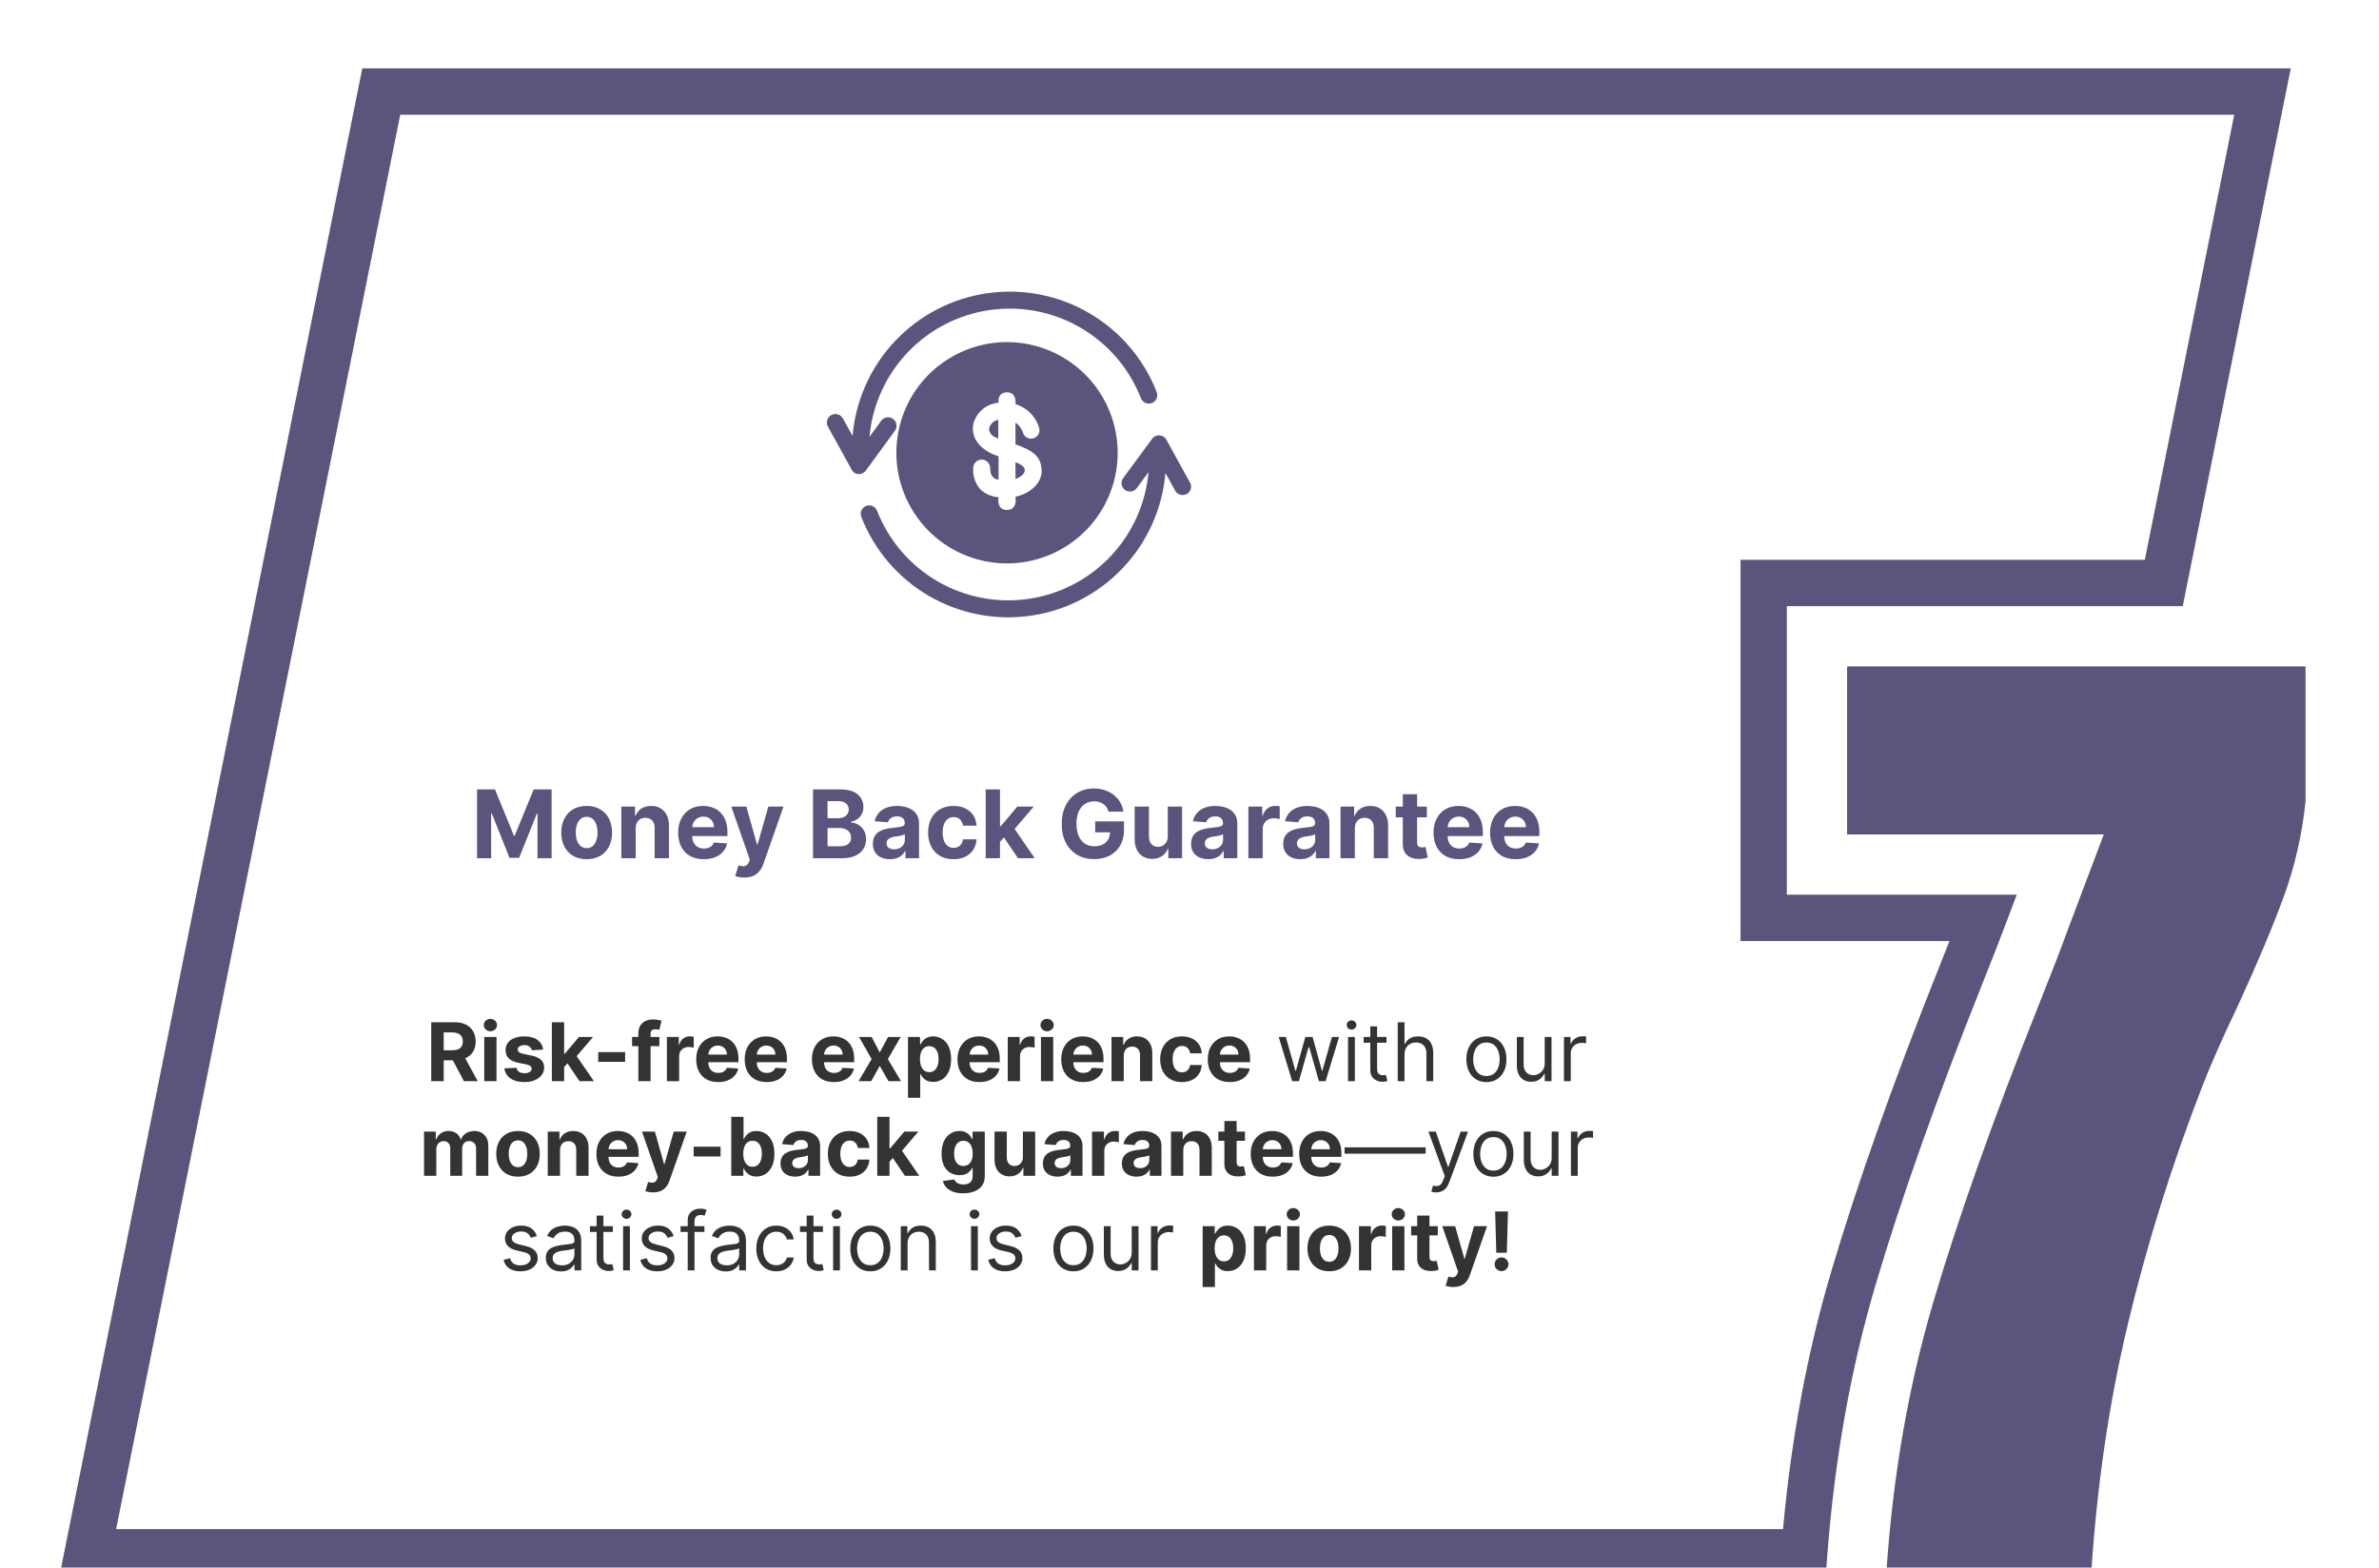
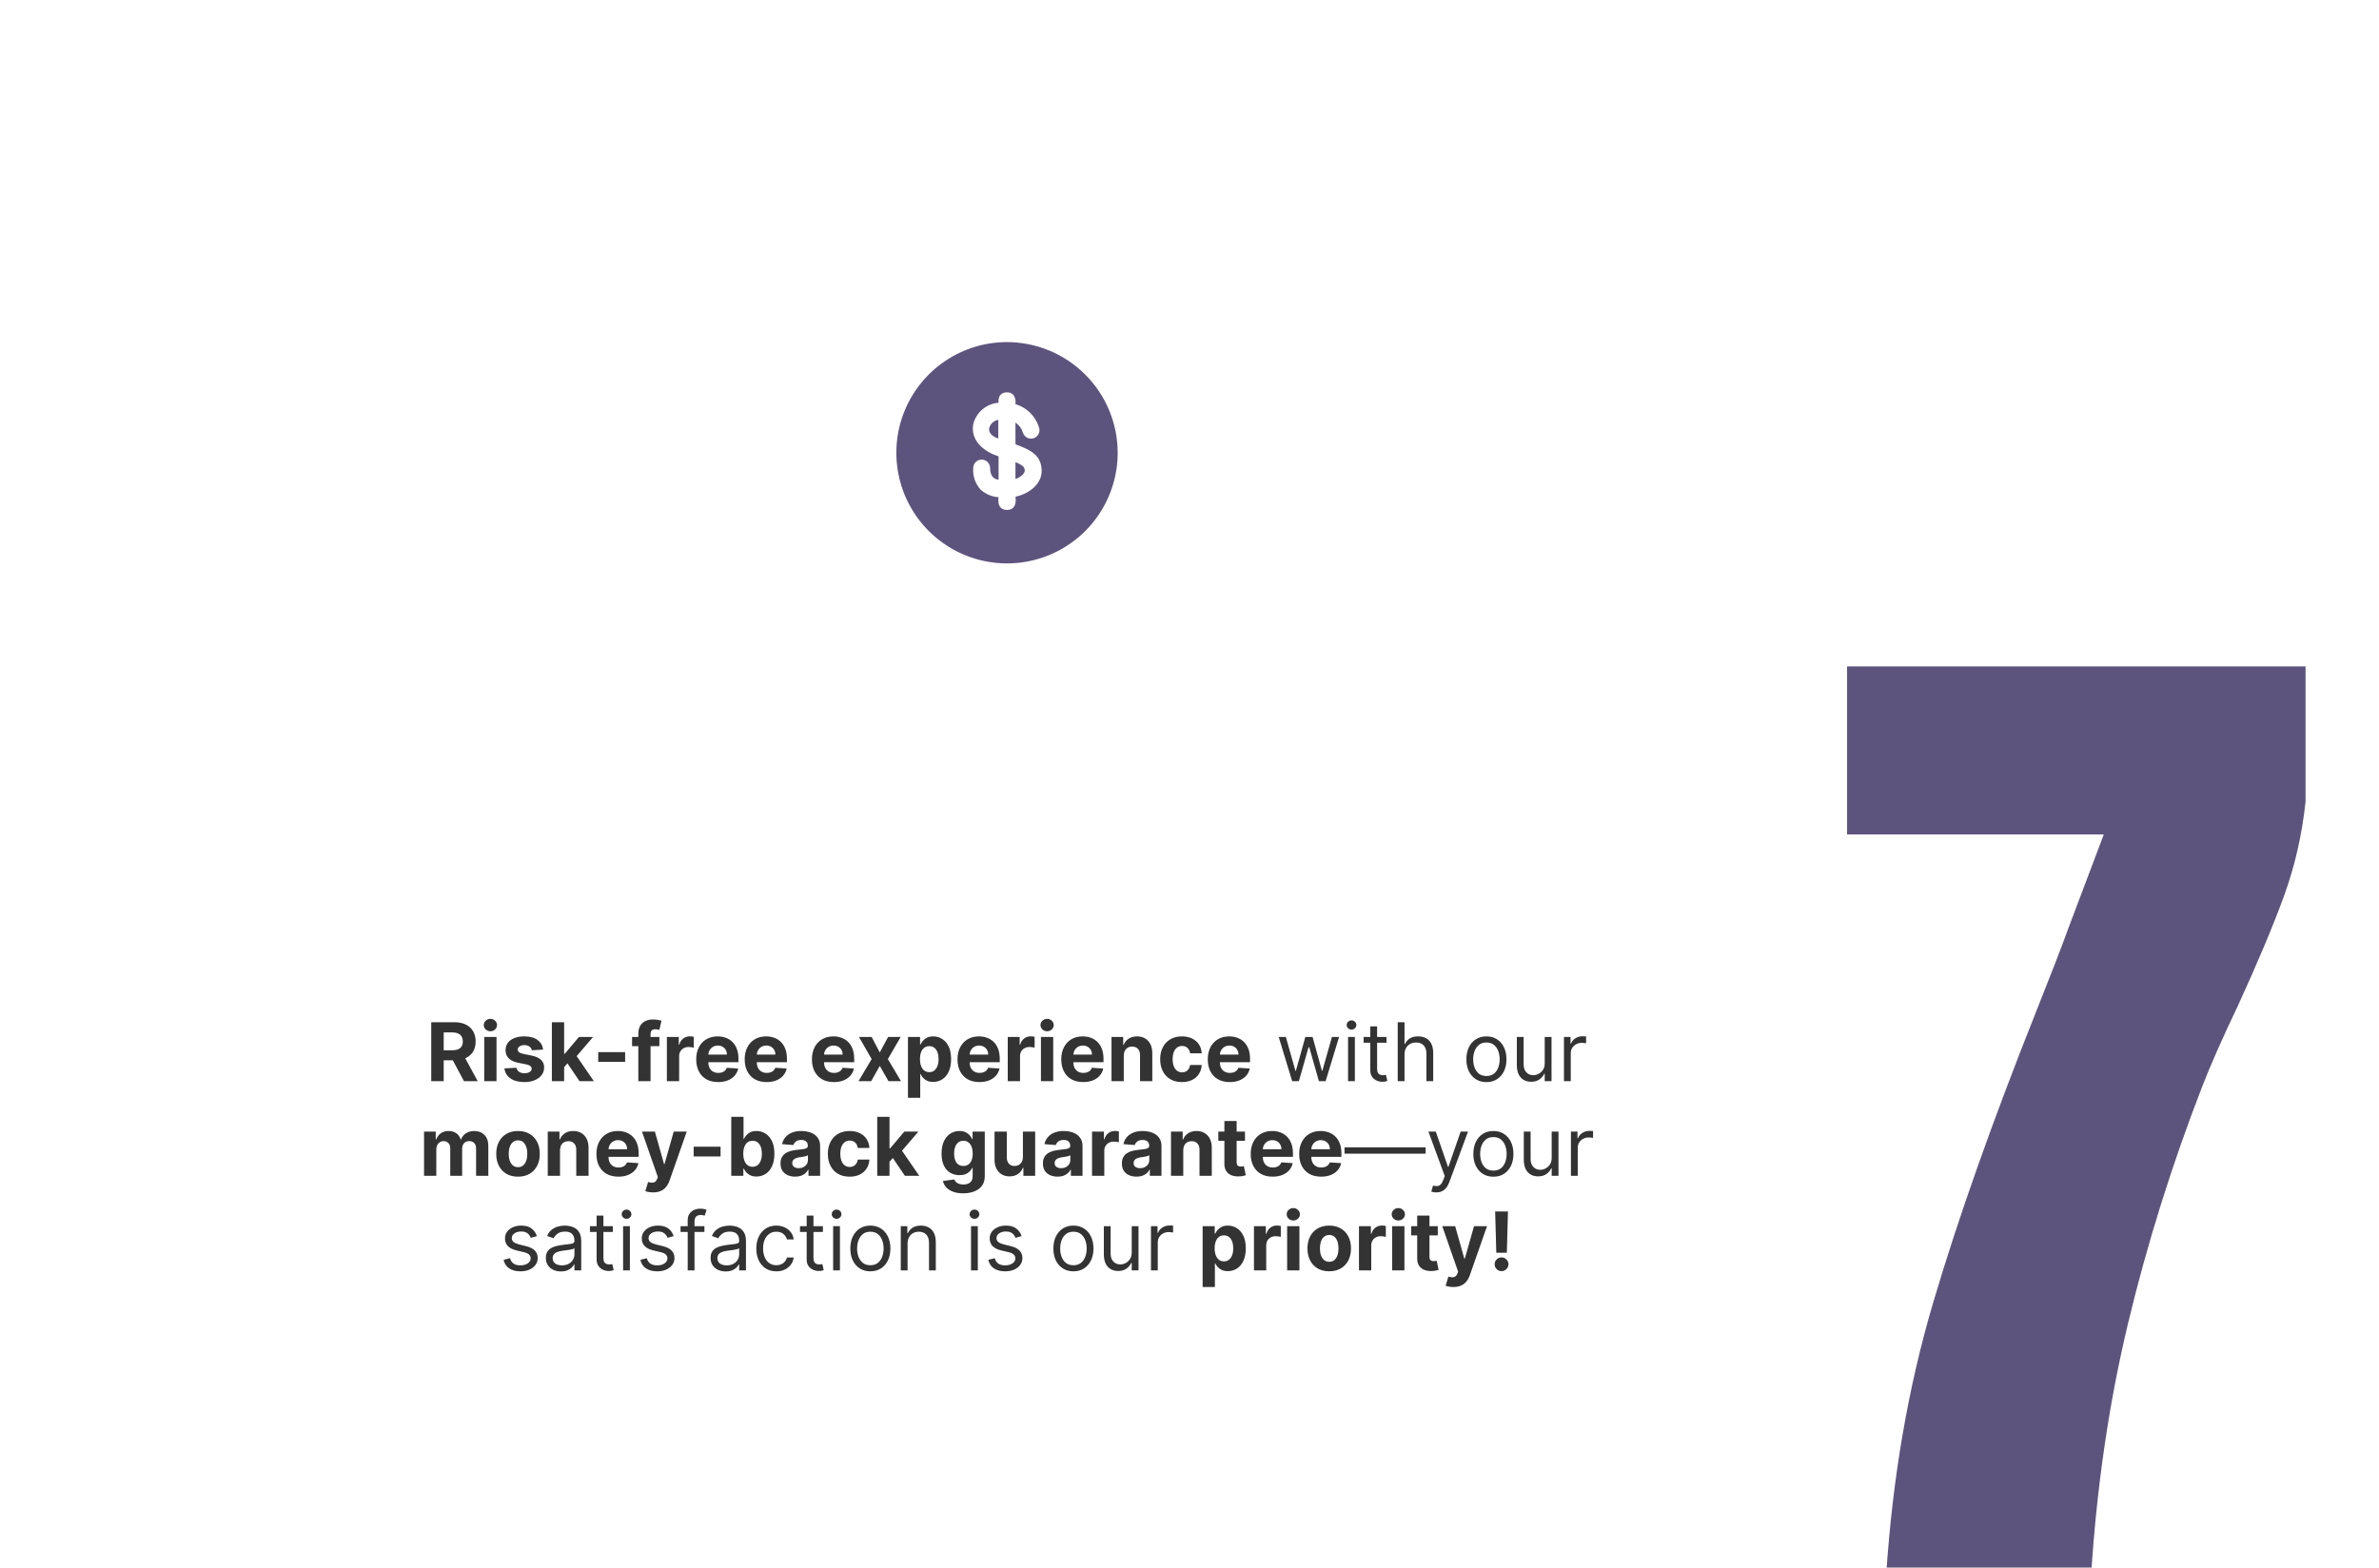
<svg xmlns="http://www.w3.org/2000/svg" width="352" height="232" viewBox="0 0 352 232" fill="none">
-   <path d="M132.412 63.75C132.609 63.482 132.691 63.146 132.641 62.817C132.591 62.487 132.411 62.191 132.143 61.994C131.874 61.797 131.539 61.714 131.209 61.765C130.88 61.815 130.584 61.994 130.387 62.263L128.649 64.638C129.071 59.96 131.06 55.562 134.294 52.157C137.529 48.752 141.819 46.539 146.468 45.878C151.118 45.216 155.855 46.145 159.91 48.514C163.966 50.882 167.103 54.551 168.812 58.925C168.931 59.235 169.169 59.485 169.472 59.62C169.776 59.755 170.12 59.764 170.43 59.644C170.74 59.525 170.99 59.287 171.125 58.984C171.26 58.68 171.269 58.335 171.149 58.025C169.237 53.113 165.718 48.993 161.166 46.336C156.613 43.679 151.295 42.642 146.078 43.392C140.86 44.143 136.051 46.638 132.432 50.471C128.813 54.303 126.599 59.248 126.149 64.5L124.699 61.9C124.533 61.61 124.259 61.398 123.937 61.31C123.615 61.222 123.271 61.266 122.98 61.432C122.69 61.597 122.478 61.872 122.39 62.194C122.302 62.516 122.346 62.86 122.512 63.15L126.012 69.5C126.112 69.701 126.268 69.869 126.46 69.985C126.653 70.1 126.875 70.157 127.099 70.15C127.296 70.151 127.491 70.105 127.667 70.016C127.843 69.927 127.995 69.797 128.112 69.638L132.412 63.75Z" fill="#5D547E" />
-   <path d="M176.075 71.413L172.575 65.063C172.473 64.88 172.327 64.725 172.151 64.613C171.974 64.5 171.771 64.434 171.562 64.421C171.353 64.407 171.144 64.446 170.954 64.534C170.764 64.623 170.599 64.757 170.475 64.926L166.187 70.751C166.089 70.883 166.018 71.033 165.979 71.193C165.939 71.352 165.931 71.518 165.955 71.68C165.98 71.843 166.036 71.999 166.121 72.14C166.206 72.281 166.317 72.403 166.45 72.501C166.582 72.599 166.732 72.67 166.891 72.709C167.051 72.749 167.217 72.757 167.379 72.733C167.542 72.708 167.698 72.652 167.839 72.567C167.979 72.482 168.102 72.371 168.2 72.238L169.937 69.863C169.518 74.542 167.53 78.941 164.297 82.348C161.063 85.755 156.774 87.97 152.123 88.633C147.473 89.296 142.735 88.368 138.679 86C134.622 83.632 131.484 79.963 129.775 75.588C129.655 75.278 129.418 75.029 129.114 74.894C128.811 74.759 128.466 74.75 128.156 74.87C127.846 74.989 127.596 75.227 127.461 75.53C127.326 75.834 127.318 76.178 127.437 76.488C129.351 81.401 132.872 85.521 137.427 88.177C141.981 90.834 147.301 91.869 152.519 91.115C157.738 90.362 162.547 87.863 166.164 84.027C169.781 80.19 171.992 75.242 172.437 69.988L173.887 72.626C174.053 72.916 174.327 73.128 174.649 73.216C174.972 73.304 175.316 73.26 175.606 73.095C175.896 72.929 176.108 72.655 176.196 72.332C176.284 72.01 176.24 71.666 176.075 71.376V71.413Z" fill="#5D547E" />
  <path d="M150.25 68.389V70.889C151.15 70.576 151.625 69.989 151.625 69.639C151.613 69.176 151.425 68.876 150.25 68.389Z" fill="#5D547E" />
  <path d="M146.375 63.312C146.237 63.975 146.712 64.562 147.625 64.862H147.712V62.125C147.4 62.176 147.109 62.315 146.872 62.525C146.635 62.736 146.463 63.008 146.375 63.312Z" fill="#5D547E" />
  <path d="M149 50.625C145.761 50.625 142.595 51.585 139.903 53.385C137.21 55.184 135.111 57.741 133.871 60.734C132.632 63.726 132.308 67.018 132.94 70.195C133.571 73.371 135.131 76.289 137.421 78.579C139.711 80.869 142.629 82.428 145.805 83.06C148.982 83.692 152.274 83.368 155.266 82.129C158.259 80.889 160.816 78.79 162.615 76.097C164.415 73.405 165.375 70.239 165.375 67C165.368 62.659 163.641 58.498 160.572 55.428C157.502 52.359 153.341 50.632 149 50.625ZM150.25 73.5C150.25 73.5 150.638 75.463 149 75.463C147.363 75.463 147.75 73.575 147.75 73.575C146.754 73.517 145.808 73.115 145.075 72.438C144.691 72.008 144.397 71.506 144.212 70.96C144.028 70.414 143.955 69.837 144 69.263C144 68.931 144.132 68.613 144.366 68.379C144.601 68.144 144.918 68.013 145.25 68.013C145.582 68.013 145.899 68.144 146.134 68.379C146.368 68.613 146.5 68.931 146.5 69.263C146.5 70.763 147.338 70.925 147.75 70.987V67.513C147.613 67.513 143.425 66.263 144 62.788C144.209 61.928 144.684 61.157 145.357 60.585C146.031 60.012 146.868 59.667 147.75 59.6C147.75 59.6 147.513 58.062 149 58.062C150.488 58.062 150.25 59.812 150.25 59.812C151.104 60.064 151.879 60.532 152.499 61.172C153.119 61.812 153.563 62.601 153.788 63.462C153.839 63.778 153.767 64.101 153.588 64.365C153.408 64.629 153.135 64.815 152.823 64.883C152.511 64.952 152.185 64.899 151.911 64.735C151.637 64.57 151.436 64.308 151.35 64C151.162 63.401 150.774 62.884 150.25 62.538V65.75C152.813 66.675 154.125 67.537 154.125 69.75C154.113 71.513 152.425 73.05 150.25 73.5Z" fill="#5D547E" />
  <path d="M63.807 160V151.273H67.251C67.91 151.273 68.472 151.391 68.938 151.626C69.407 151.859 69.763 152.19 70.008 152.619C70.255 153.045 70.378 153.547 70.378 154.124C70.378 154.703 70.253 155.202 70.003 155.619C69.753 156.034 69.391 156.352 68.917 156.574C68.445 156.795 67.874 156.906 67.204 156.906H64.898V155.423H66.905C67.258 155.423 67.55 155.375 67.783 155.278C68.016 155.182 68.189 155.037 68.303 154.844C68.42 154.651 68.478 154.411 68.478 154.124C68.478 153.834 68.42 153.589 68.303 153.391C68.189 153.192 68.015 153.041 67.779 152.939C67.546 152.834 67.252 152.781 66.897 152.781H65.653V160H63.807ZM68.52 156.028L70.689 160H68.653L66.53 156.028H68.52ZM71.648 160V153.455H73.464V160H71.648ZM72.56 152.611C72.29 152.611 72.059 152.521 71.866 152.342C71.675 152.161 71.58 151.943 71.58 151.69C71.58 151.44 71.675 151.226 71.866 151.047C72.059 150.865 72.29 150.774 72.56 150.774C72.83 150.774 73.06 150.865 73.251 151.047C73.444 151.226 73.54 151.44 73.54 151.69C73.54 151.943 73.444 152.161 73.251 152.342C73.06 152.521 72.83 152.611 72.56 152.611ZM80.364 155.321L78.702 155.423C78.674 155.281 78.612 155.153 78.519 155.04C78.425 154.923 78.301 154.831 78.148 154.763C77.997 154.692 77.817 154.656 77.607 154.656C77.326 154.656 77.088 154.716 76.895 154.835C76.702 154.952 76.605 155.108 76.605 155.304C76.605 155.46 76.668 155.592 76.793 155.7C76.918 155.808 77.132 155.895 77.436 155.96L78.621 156.199C79.257 156.33 79.732 156.54 80.044 156.83C80.357 157.119 80.513 157.5 80.513 157.972C80.513 158.401 80.386 158.777 80.134 159.101C79.884 159.425 79.54 159.678 79.103 159.859C78.668 160.038 78.166 160.128 77.598 160.128C76.732 160.128 76.041 159.947 75.527 159.587C75.016 159.223 74.716 158.729 74.628 158.104L76.413 158.01C76.468 158.274 76.598 158.476 76.806 158.615C77.013 158.751 77.279 158.82 77.603 158.82C77.921 158.82 78.176 158.759 78.37 158.636C78.566 158.511 78.665 158.351 78.668 158.155C78.665 157.99 78.595 157.855 78.459 157.75C78.323 157.642 78.112 157.56 77.828 157.503L76.695 157.277C76.056 157.149 75.58 156.928 75.267 156.612C74.958 156.297 74.803 155.895 74.803 155.406C74.803 154.986 74.916 154.624 75.144 154.32C75.374 154.016 75.696 153.781 76.111 153.616C76.529 153.452 77.017 153.369 77.577 153.369C78.404 153.369 79.054 153.544 79.529 153.893C80.006 154.243 80.284 154.719 80.364 155.321ZM83.301 158.116L83.305 155.939H83.569L85.666 153.455H87.75L84.933 156.744H84.503L83.301 158.116ZM81.656 160V151.273H83.471V160H81.656ZM85.747 160L83.821 157.149L85.031 155.866L87.873 160H85.747ZM92.496 155.696V157.136H88.516V155.696H92.496ZM97.563 153.455V154.818H93.523V153.455H97.563ZM94.448 160V152.982C94.448 152.507 94.54 152.114 94.725 151.801C94.912 151.489 95.168 151.254 95.492 151.098C95.816 150.942 96.183 150.864 96.595 150.864C96.874 150.864 97.128 150.885 97.358 150.928C97.591 150.97 97.764 151.009 97.878 151.043L97.554 152.406C97.483 152.384 97.395 152.362 97.29 152.342C97.188 152.322 97.083 152.312 96.975 152.312C96.708 152.312 96.522 152.375 96.416 152.5C96.311 152.622 96.259 152.794 96.259 153.016V160H94.448ZM98.672 160V153.455H100.432V154.597H100.5C100.619 154.19 100.819 153.884 101.101 153.676C101.382 153.466 101.706 153.361 102.072 153.361C102.163 153.361 102.261 153.366 102.366 153.378C102.471 153.389 102.564 153.405 102.643 153.425V155.036C102.558 155.01 102.44 154.987 102.29 154.967C102.139 154.947 102.001 154.938 101.876 154.938C101.609 154.938 101.371 154.996 101.16 155.112C100.953 155.226 100.788 155.385 100.666 155.589C100.547 155.794 100.487 156.03 100.487 156.297V160H98.672ZM106.26 160.128C105.587 160.128 105.007 159.991 104.521 159.719C104.039 159.443 103.666 159.054 103.405 158.551C103.144 158.045 103.013 157.447 103.013 156.757C103.013 156.084 103.144 155.493 103.405 154.984C103.666 154.476 104.034 154.08 104.509 153.795C104.986 153.511 105.546 153.369 106.188 153.369C106.619 153.369 107.021 153.439 107.394 153.578C107.769 153.714 108.095 153.92 108.374 154.196C108.655 154.472 108.874 154.818 109.03 155.236C109.186 155.651 109.264 156.136 109.264 156.693V157.192H103.737V156.067H107.556C107.556 155.805 107.499 155.574 107.385 155.372C107.271 155.17 107.114 155.013 106.912 154.899C106.713 154.783 106.482 154.724 106.218 154.724C105.942 154.724 105.698 154.788 105.485 154.916C105.274 155.041 105.11 155.21 104.99 155.423C104.871 155.634 104.81 155.868 104.807 156.126V157.196C104.807 157.52 104.867 157.8 104.986 158.036C105.108 158.271 105.28 158.453 105.502 158.581C105.723 158.709 105.986 158.773 106.29 158.773C106.492 158.773 106.676 158.744 106.844 158.688C107.012 158.631 107.155 158.545 107.274 158.432C107.394 158.318 107.485 158.179 107.547 158.014L109.226 158.125C109.141 158.528 108.966 158.881 108.702 159.182C108.441 159.48 108.102 159.713 107.688 159.881C107.276 160.045 106.8 160.128 106.26 160.128ZM113.432 160.128C112.759 160.128 112.179 159.991 111.693 159.719C111.21 159.443 110.838 159.054 110.577 158.551C110.316 158.045 110.185 157.447 110.185 156.757C110.185 156.084 110.316 155.493 110.577 154.984C110.838 154.476 111.206 154.08 111.681 153.795C112.158 153.511 112.718 153.369 113.36 153.369C113.791 153.369 114.193 153.439 114.566 153.578C114.941 153.714 115.267 153.92 115.546 154.196C115.827 154.472 116.046 154.818 116.202 155.236C116.358 155.651 116.436 156.136 116.436 156.693V157.192H110.909V156.067H114.727C114.727 155.805 114.671 155.574 114.557 155.372C114.443 155.17 114.286 155.013 114.084 154.899C113.885 154.783 113.654 154.724 113.389 154.724C113.114 154.724 112.869 154.788 112.656 154.916C112.446 155.041 112.281 155.21 112.162 155.423C112.043 155.634 111.982 155.868 111.979 156.126V157.196C111.979 157.52 112.039 157.8 112.158 158.036C112.28 158.271 112.452 158.453 112.673 158.581C112.895 158.709 113.158 158.773 113.462 158.773C113.664 158.773 113.848 158.744 114.016 158.688C114.183 158.631 114.327 158.545 114.446 158.432C114.566 158.318 114.656 158.179 114.719 158.014L116.398 158.125C116.313 158.528 116.138 158.881 115.874 159.182C115.612 159.48 115.274 159.713 114.86 159.881C114.448 160.045 113.972 160.128 113.432 160.128ZM123.381 160.128C122.708 160.128 122.128 159.991 121.643 159.719C121.16 159.443 120.787 159.054 120.526 158.551C120.265 158.045 120.134 157.447 120.134 156.757C120.134 156.084 120.265 155.493 120.526 154.984C120.787 154.476 121.155 154.08 121.63 153.795C122.107 153.511 122.667 153.369 123.309 153.369C123.741 153.369 124.143 153.439 124.515 153.578C124.89 153.714 125.216 153.92 125.495 154.196C125.776 154.472 125.995 154.818 126.151 155.236C126.307 155.651 126.385 156.136 126.385 156.693V157.192H120.858V156.067H124.677C124.677 155.805 124.62 155.574 124.506 155.372C124.393 155.17 124.235 155.013 124.033 154.899C123.834 154.783 123.603 154.724 123.339 154.724C123.063 154.724 122.819 154.788 122.606 154.916C122.395 155.041 122.231 155.21 122.111 155.423C121.992 155.634 121.931 155.868 121.928 156.126V157.196C121.928 157.52 121.988 157.8 122.107 158.036C122.229 158.271 122.401 158.453 122.623 158.581C122.844 158.709 123.107 158.773 123.411 158.773C123.613 158.773 123.797 158.744 123.965 158.688C124.133 158.631 124.276 158.545 124.395 158.432C124.515 158.318 124.606 158.179 124.668 158.014L126.347 158.125C126.262 158.528 126.087 158.881 125.823 159.182C125.562 159.48 125.224 159.713 124.809 159.881C124.397 160.045 123.921 160.128 123.381 160.128ZM128.97 153.455L130.172 155.743L131.403 153.455H133.265L131.369 156.727L133.317 160H131.463L130.172 157.737L128.902 160H127.027L128.97 156.727L127.095 153.455H128.97ZM134.344 162.455V153.455H136.133V154.554H136.214C136.294 154.378 136.409 154.199 136.559 154.017C136.713 153.832 136.912 153.679 137.156 153.557C137.403 153.432 137.71 153.369 138.077 153.369C138.554 153.369 138.994 153.494 139.398 153.744C139.801 153.991 140.123 154.365 140.365 154.865C140.606 155.362 140.727 155.986 140.727 156.736C140.727 157.466 140.609 158.082 140.373 158.585C140.14 159.085 139.822 159.464 139.419 159.723C139.018 159.979 138.569 160.107 138.072 160.107C137.72 160.107 137.42 160.048 137.173 159.932C136.929 159.815 136.729 159.669 136.572 159.493C136.416 159.314 136.297 159.134 136.214 158.952H136.159V162.455H134.344ZM136.121 156.727C136.121 157.116 136.175 157.456 136.282 157.746C136.39 158.036 136.547 158.261 136.751 158.423C136.956 158.582 137.204 158.662 137.497 158.662C137.792 158.662 138.042 158.581 138.247 158.419C138.452 158.254 138.606 158.027 138.711 157.737C138.819 157.445 138.873 157.108 138.873 156.727C138.873 156.349 138.821 156.017 138.716 155.73C138.611 155.443 138.456 155.219 138.251 155.057C138.047 154.895 137.795 154.814 137.497 154.814C137.202 154.814 136.952 154.892 136.747 155.048C136.545 155.205 136.39 155.426 136.282 155.713C136.175 156 136.121 156.338 136.121 156.727ZM144.92 160.128C144.247 160.128 143.667 159.991 143.182 159.719C142.699 159.443 142.327 159.054 142.065 158.551C141.804 158.045 141.673 157.447 141.673 156.757C141.673 156.084 141.804 155.493 142.065 154.984C142.327 154.476 142.694 154.08 143.169 153.795C143.646 153.511 144.206 153.369 144.848 153.369C145.28 153.369 145.682 153.439 146.054 153.578C146.429 153.714 146.756 153.92 147.034 154.196C147.315 154.472 147.534 154.818 147.69 155.236C147.846 155.651 147.925 156.136 147.925 156.693V157.192H142.398V156.067H146.216C146.216 155.805 146.159 155.574 146.045 155.372C145.932 155.17 145.774 155.013 145.572 154.899C145.373 154.783 145.142 154.724 144.878 154.724C144.602 154.724 144.358 154.788 144.145 154.916C143.934 155.041 143.77 155.21 143.65 155.423C143.531 155.634 143.47 155.868 143.467 156.126V157.196C143.467 157.52 143.527 157.8 143.646 158.036C143.768 158.271 143.94 158.453 144.162 158.581C144.383 158.709 144.646 158.773 144.95 158.773C145.152 158.773 145.336 158.744 145.504 158.688C145.672 158.631 145.815 158.545 145.934 158.432C146.054 158.318 146.145 158.179 146.207 158.014L147.886 158.125C147.801 158.528 147.626 158.881 147.362 159.182C147.101 159.48 146.763 159.713 146.348 159.881C145.936 160.045 145.46 160.128 144.92 160.128ZM149.109 160V153.455H150.869V154.597H150.937C151.057 154.19 151.257 153.884 151.538 153.676C151.819 153.466 152.143 153.361 152.51 153.361C152.601 153.361 152.699 153.366 152.804 153.378C152.909 153.389 153.001 153.405 153.081 153.425V155.036C152.996 155.01 152.878 154.987 152.727 154.967C152.577 154.947 152.439 154.938 152.314 154.938C152.047 154.938 151.808 154.996 151.598 155.112C151.39 155.226 151.226 155.385 151.104 155.589C150.984 155.794 150.925 156.03 150.925 156.297V160H149.109ZM154.019 160V153.455H155.835V160H154.019ZM154.931 152.611C154.661 152.611 154.43 152.521 154.237 152.342C154.046 152.161 153.951 151.943 153.951 151.69C153.951 151.44 154.046 151.226 154.237 151.047C154.43 150.865 154.661 150.774 154.931 150.774C155.201 150.774 155.431 150.865 155.622 151.047C155.815 151.226 155.911 151.44 155.911 151.69C155.911 151.943 155.815 152.161 155.622 152.342C155.431 152.521 155.201 152.611 154.931 152.611ZM160.272 160.128C159.599 160.128 159.019 159.991 158.533 159.719C158.05 159.443 157.678 159.054 157.417 158.551C157.155 158.045 157.025 157.447 157.025 156.757C157.025 156.084 157.155 155.493 157.417 154.984C157.678 154.476 158.046 154.08 158.52 153.795C158.998 153.511 159.557 153.369 160.199 153.369C160.631 153.369 161.033 153.439 161.405 153.578C161.78 153.714 162.107 153.92 162.385 154.196C162.667 154.472 162.885 154.818 163.042 155.236C163.198 155.651 163.276 156.136 163.276 156.693V157.192H157.749V156.067H161.567C161.567 155.805 161.51 155.574 161.397 155.372C161.283 155.17 161.126 155.013 160.924 154.899C160.725 154.783 160.493 154.724 160.229 154.724C159.954 154.724 159.709 154.788 159.496 154.916C159.286 155.041 159.121 155.21 159.002 155.423C158.883 155.634 158.822 155.868 158.819 156.126V157.196C158.819 157.52 158.878 157.8 158.998 158.036C159.12 158.271 159.292 158.453 159.513 158.581C159.735 158.709 159.998 158.773 160.302 158.773C160.503 158.773 160.688 158.744 160.856 158.688C161.023 158.631 161.167 158.545 161.286 158.432C161.405 158.318 161.496 158.179 161.559 158.014L163.238 158.125C163.153 158.528 162.978 158.881 162.714 159.182C162.452 159.48 162.114 159.713 161.699 159.881C161.287 160.045 160.812 160.128 160.272 160.128ZM166.276 156.216V160H164.461V153.455H166.191V154.609H166.268C166.412 154.229 166.655 153.928 166.996 153.706C167.337 153.482 167.751 153.369 168.236 153.369C168.691 153.369 169.087 153.469 169.425 153.668C169.763 153.866 170.026 154.151 170.214 154.52C170.401 154.886 170.495 155.324 170.495 155.832V160H168.68V156.156C168.682 155.756 168.58 155.443 168.373 155.219C168.165 154.991 167.88 154.878 167.516 154.878C167.272 154.878 167.056 154.93 166.868 155.036C166.684 155.141 166.539 155.294 166.434 155.496C166.331 155.695 166.279 155.935 166.276 156.216ZM174.883 160.128C174.213 160.128 173.636 159.986 173.153 159.702C172.673 159.415 172.303 159.017 172.045 158.509C171.789 158 171.661 157.415 171.661 156.753C171.661 156.082 171.791 155.494 172.049 154.989C172.311 154.48 172.681 154.084 173.161 153.8C173.642 153.513 174.213 153.369 174.874 153.369C175.445 153.369 175.945 153.473 176.374 153.68C176.803 153.888 177.143 154.179 177.393 154.554C177.643 154.929 177.781 155.369 177.806 155.875H176.093C176.045 155.548 175.917 155.286 175.71 155.087C175.505 154.885 175.237 154.784 174.904 154.784C174.623 154.784 174.377 154.861 174.167 155.014C173.96 155.165 173.798 155.385 173.681 155.675C173.565 155.964 173.507 156.315 173.507 156.727C173.507 157.145 173.563 157.5 173.677 157.793C173.794 158.085 173.957 158.308 174.167 158.462C174.377 158.615 174.623 158.692 174.904 158.692C175.112 158.692 175.298 158.649 175.463 158.564C175.63 158.479 175.768 158.355 175.876 158.193C175.987 158.028 176.059 157.831 176.093 157.601H177.806C177.778 158.101 177.642 158.541 177.397 158.922C177.156 159.3 176.822 159.595 176.396 159.808C175.97 160.021 175.465 160.128 174.883 160.128ZM181.952 160.128C181.278 160.128 180.699 159.991 180.213 159.719C179.73 159.443 179.358 159.054 179.096 158.551C178.835 158.045 178.704 157.447 178.704 156.757C178.704 156.084 178.835 155.493 179.096 154.984C179.358 154.476 179.726 154.08 180.2 153.795C180.677 153.511 181.237 153.369 181.879 153.369C182.311 153.369 182.713 153.439 183.085 153.578C183.46 153.714 183.787 153.92 184.065 154.196C184.346 154.472 184.565 154.818 184.721 155.236C184.878 155.651 184.956 156.136 184.956 156.693V157.192H179.429V156.067H183.247C183.247 155.805 183.19 155.574 183.077 155.372C182.963 155.17 182.805 155.013 182.604 154.899C182.405 154.783 182.173 154.724 181.909 154.724C181.633 154.724 181.389 154.788 181.176 154.916C180.966 155.041 180.801 155.21 180.682 155.423C180.562 155.634 180.501 155.868 180.498 156.126V157.196C180.498 157.52 180.558 157.8 180.677 158.036C180.8 158.271 180.971 158.453 181.193 158.581C181.415 158.709 181.677 158.773 181.981 158.773C182.183 158.773 182.368 158.744 182.535 158.688C182.703 158.631 182.846 158.545 182.966 158.432C183.085 158.318 183.176 158.179 183.238 158.014L184.917 158.125C184.832 158.528 184.657 158.881 184.393 159.182C184.132 159.48 183.794 159.713 183.379 159.881C182.967 160.045 182.491 160.128 181.952 160.128ZM191.194 160L189.2 153.455H190.257L191.672 158.466H191.74L193.138 153.455H194.211L195.592 158.449H195.66L197.075 153.455H198.132L196.138 160H195.149L193.717 154.972H193.615L192.183 160H191.194ZM199.461 160V153.455H200.467V160H199.461ZM199.973 152.364C199.777 152.364 199.608 152.297 199.466 152.163C199.327 152.03 199.257 151.869 199.257 151.682C199.257 151.494 199.327 151.334 199.466 151.2C199.608 151.067 199.777 151 199.973 151C200.169 151 200.336 151.067 200.476 151.2C200.618 151.334 200.689 151.494 200.689 151.682C200.689 151.869 200.618 152.03 200.476 152.163C200.336 152.297 200.169 152.364 199.973 152.364ZM205.156 153.455V154.307H201.764V153.455H205.156ZM202.752 151.886H203.758V158.125C203.758 158.409 203.799 158.622 203.882 158.764C203.967 158.903 204.075 158.997 204.205 159.045C204.339 159.091 204.48 159.114 204.627 159.114C204.738 159.114 204.829 159.108 204.9 159.097C204.971 159.082 205.028 159.071 205.07 159.062L205.275 159.966C205.207 159.991 205.112 160.017 204.99 160.043C204.867 160.071 204.713 160.085 204.525 160.085C204.241 160.085 203.963 160.024 203.69 159.902C203.42 159.78 203.195 159.594 203.017 159.344C202.84 159.094 202.752 158.778 202.752 158.398V151.886ZM207.815 156.062V160H206.809V151.273H207.815V154.477H207.9C208.053 154.139 208.284 153.871 208.59 153.672C208.9 153.47 209.312 153.369 209.826 153.369C210.272 153.369 210.663 153.459 210.998 153.638C211.333 153.814 211.593 154.085 211.778 154.452C211.965 154.815 212.059 155.278 212.059 155.841V160H211.053V155.909C211.053 155.389 210.919 154.987 210.649 154.703C210.382 154.416 210.011 154.273 209.536 154.273C209.207 154.273 208.911 154.342 208.65 154.482C208.392 154.621 208.187 154.824 208.036 155.091C207.889 155.358 207.815 155.682 207.815 156.062ZM219.933 160.136C219.342 160.136 218.824 159.996 218.378 159.714C217.934 159.433 217.588 159.04 217.338 158.534C217.091 158.028 216.967 157.437 216.967 156.761C216.967 156.08 217.091 155.484 217.338 154.976C217.588 154.467 217.934 154.072 218.378 153.791C218.824 153.51 219.342 153.369 219.933 153.369C220.524 153.369 221.041 153.51 221.484 153.791C221.93 154.072 222.277 154.467 222.524 154.976C222.774 155.484 222.899 156.08 222.899 156.761C222.899 157.437 222.774 158.028 222.524 158.534C222.277 159.04 221.93 159.433 221.484 159.714C221.041 159.996 220.524 160.136 219.933 160.136ZM219.933 159.233C220.382 159.233 220.751 159.118 221.041 158.888C221.331 158.658 221.545 158.355 221.684 157.98C221.824 157.605 221.893 157.199 221.893 156.761C221.893 156.324 221.824 155.916 221.684 155.538C221.545 155.161 221.331 154.855 221.041 154.622C220.751 154.389 220.382 154.273 219.933 154.273C219.484 154.273 219.115 154.389 218.825 154.622C218.535 154.855 218.321 155.161 218.182 155.538C218.042 155.916 217.973 156.324 217.973 156.761C217.973 157.199 218.042 157.605 218.182 157.98C218.321 158.355 218.535 158.658 218.825 158.888C219.115 159.118 219.484 159.233 219.933 159.233ZM228.559 157.324V153.455H229.565V160H228.559V158.892H228.491C228.338 159.224 228.099 159.507 227.775 159.74C227.451 159.97 227.042 160.085 226.548 160.085C226.139 160.085 225.775 159.996 225.457 159.817C225.139 159.635 224.889 159.362 224.707 158.999C224.525 158.632 224.434 158.17 224.434 157.614V153.455H225.44V157.545C225.44 158.023 225.573 158.403 225.84 158.688C226.11 158.972 226.454 159.114 226.872 159.114C227.122 159.114 227.376 159.05 227.634 158.922C227.896 158.794 228.115 158.598 228.291 158.334C228.47 158.07 228.559 157.733 228.559 157.324ZM231.407 160V153.455H232.378V154.443H232.447C232.566 154.119 232.782 153.857 233.094 153.655C233.407 153.453 233.759 153.352 234.151 153.352C234.225 153.352 234.317 153.354 234.428 153.357C234.539 153.359 234.623 153.364 234.68 153.369V154.392C234.645 154.384 234.567 154.371 234.445 154.354C234.326 154.334 234.199 154.324 234.066 154.324C233.748 154.324 233.464 154.391 233.214 154.524C232.966 154.655 232.77 154.837 232.626 155.07C232.483 155.3 232.412 155.562 232.412 155.858V160H231.407ZM62.742 174V167.455H64.472V168.609H64.549C64.685 168.226 64.912 167.923 65.231 167.702C65.549 167.48 65.93 167.369 66.373 167.369C66.822 167.369 67.204 167.482 67.519 167.706C67.834 167.928 68.045 168.229 68.15 168.609H68.218C68.351 168.234 68.593 167.935 68.942 167.71C69.295 167.483 69.711 167.369 70.191 167.369C70.802 167.369 71.297 167.564 71.678 167.953C72.062 168.339 72.253 168.888 72.253 169.598V174H70.442V169.956C70.442 169.592 70.346 169.32 70.153 169.138C69.959 168.956 69.718 168.865 69.428 168.865C69.099 168.865 68.841 168.97 68.657 169.18C68.472 169.388 68.38 169.662 68.38 170.003V174H66.62V169.918C66.62 169.597 66.528 169.341 66.343 169.151C66.161 168.96 65.921 168.865 65.623 168.865C65.421 168.865 65.239 168.916 65.077 169.018C64.918 169.118 64.792 169.259 64.698 169.44C64.604 169.619 64.557 169.83 64.557 170.071V174H62.742ZM76.645 174.128C75.983 174.128 75.41 173.987 74.927 173.706C74.447 173.422 74.076 173.027 73.815 172.521C73.554 172.013 73.423 171.423 73.423 170.753C73.423 170.077 73.554 169.486 73.815 168.98C74.076 168.472 74.447 168.077 74.927 167.795C75.41 167.511 75.983 167.369 76.645 167.369C77.307 167.369 77.878 167.511 78.358 167.795C78.841 168.077 79.213 168.472 79.474 168.98C79.736 169.486 79.866 170.077 79.866 170.753C79.866 171.423 79.736 172.013 79.474 172.521C79.213 173.027 78.841 173.422 78.358 173.706C77.878 173.987 77.307 174.128 76.645 174.128ZM76.653 172.722C76.954 172.722 77.206 172.636 77.407 172.466C77.609 172.293 77.761 172.057 77.864 171.759C77.969 171.46 78.021 171.121 78.021 170.74C78.021 170.359 77.969 170.02 77.864 169.722C77.761 169.423 77.609 169.187 77.407 169.014C77.206 168.841 76.954 168.754 76.653 168.754C76.349 168.754 76.094 168.841 75.886 169.014C75.682 169.187 75.527 169.423 75.422 169.722C75.319 170.02 75.268 170.359 75.268 170.74C75.268 171.121 75.319 171.46 75.422 171.759C75.527 172.057 75.682 172.293 75.886 172.466C76.094 172.636 76.349 172.722 76.653 172.722ZM82.862 170.216V174H81.047V167.455H82.777V168.609H82.853C82.998 168.229 83.241 167.928 83.582 167.706C83.923 167.482 84.337 167.369 84.822 167.369C85.277 167.369 85.673 167.469 86.011 167.668C86.349 167.866 86.612 168.151 86.799 168.52C86.987 168.886 87.081 169.324 87.081 169.832V174H85.265V170.156C85.268 169.756 85.166 169.443 84.959 169.219C84.751 168.991 84.466 168.878 84.102 168.878C83.858 168.878 83.642 168.93 83.454 169.036C83.27 169.141 83.125 169.294 83.02 169.496C82.917 169.695 82.865 169.935 82.862 170.216ZM91.495 174.128C90.821 174.128 90.242 173.991 89.756 173.719C89.273 173.443 88.901 173.054 88.639 172.551C88.378 172.045 88.247 171.447 88.247 170.757C88.247 170.084 88.378 169.493 88.639 168.984C88.901 168.476 89.269 168.08 89.743 167.795C90.22 167.511 90.78 167.369 91.422 167.369C91.854 167.369 92.256 167.439 92.628 167.578C93.003 167.714 93.33 167.92 93.608 168.196C93.889 168.472 94.108 168.818 94.264 169.236C94.421 169.651 94.499 170.136 94.499 170.693V171.192H88.972V170.067H92.79C92.79 169.805 92.733 169.574 92.62 169.372C92.506 169.17 92.348 169.013 92.147 168.899C91.948 168.783 91.716 168.724 91.452 168.724C91.176 168.724 90.932 168.788 90.719 168.916C90.509 169.041 90.344 169.21 90.225 169.423C90.105 169.634 90.044 169.868 90.041 170.126V171.196C90.041 171.52 90.101 171.8 90.22 172.036C90.343 172.271 90.514 172.453 90.736 172.581C90.958 172.709 91.22 172.773 91.524 172.773C91.726 172.773 91.911 172.744 92.078 172.688C92.246 172.631 92.389 172.545 92.509 172.432C92.628 172.318 92.719 172.179 92.781 172.014L94.46 172.125C94.375 172.528 94.201 172.881 93.936 173.182C93.675 173.48 93.337 173.713 92.922 173.881C92.51 174.045 92.034 174.128 91.495 174.128ZM96.628 176.455C96.398 176.455 96.182 176.436 95.981 176.399C95.782 176.365 95.617 176.321 95.486 176.267L95.895 174.912C96.109 174.977 96.3 175.013 96.471 175.018C96.644 175.024 96.793 174.984 96.918 174.899C97.046 174.814 97.15 174.669 97.229 174.464L97.336 174.188L94.988 167.455H96.897L98.252 172.261H98.32L99.688 167.455H101.61L99.066 174.707C98.944 175.06 98.778 175.366 98.567 175.628C98.36 175.892 98.097 176.095 97.779 176.237C97.461 176.382 97.077 176.455 96.628 176.455ZM106.617 169.696V171.136H102.637V169.696H106.617ZM108.198 174V165.273H110.013V168.554H110.069C110.148 168.378 110.263 168.199 110.414 168.017C110.567 167.832 110.766 167.679 111.01 167.557C111.258 167.432 111.564 167.369 111.931 167.369C112.408 167.369 112.849 167.494 113.252 167.744C113.655 167.991 113.978 168.365 114.219 168.865C114.461 169.362 114.581 169.986 114.581 170.736C114.581 171.466 114.464 172.082 114.228 172.585C113.995 173.085 113.677 173.464 113.273 173.723C112.873 173.979 112.424 174.107 111.927 174.107C111.574 174.107 111.275 174.048 111.028 173.932C110.783 173.815 110.583 173.669 110.427 173.493C110.27 173.314 110.151 173.134 110.069 172.952H109.988V174H108.198ZM109.975 170.727C109.975 171.116 110.029 171.456 110.137 171.746C110.245 172.036 110.401 172.261 110.606 172.423C110.81 172.582 111.059 172.662 111.351 172.662C111.647 172.662 111.897 172.581 112.101 172.419C112.306 172.254 112.461 172.027 112.566 171.737C112.674 171.445 112.728 171.108 112.728 170.727C112.728 170.349 112.675 170.017 112.57 169.73C112.465 169.443 112.31 169.219 112.106 169.057C111.901 168.895 111.65 168.814 111.351 168.814C111.056 168.814 110.806 168.892 110.601 169.048C110.4 169.205 110.245 169.426 110.137 169.713C110.029 170 109.975 170.338 109.975 170.727ZM117.659 174.124C117.242 174.124 116.869 174.051 116.543 173.906C116.216 173.759 115.958 173.541 115.767 173.254C115.58 172.964 115.486 172.604 115.486 172.172C115.486 171.808 115.553 171.503 115.686 171.256C115.82 171.009 116.002 170.81 116.232 170.659C116.462 170.509 116.723 170.395 117.016 170.318C117.311 170.241 117.621 170.188 117.945 170.156C118.325 170.116 118.632 170.08 118.865 170.045C119.098 170.009 119.267 169.955 119.372 169.884C119.477 169.812 119.53 169.707 119.53 169.568V169.543C119.53 169.273 119.445 169.064 119.274 168.916C119.107 168.768 118.868 168.695 118.558 168.695C118.232 168.695 117.972 168.767 117.779 168.912C117.585 169.054 117.458 169.233 117.395 169.449L115.716 169.312C115.801 168.915 115.969 168.571 116.219 168.281C116.469 167.989 116.791 167.764 117.186 167.608C117.584 167.449 118.044 167.369 118.567 167.369C118.931 167.369 119.279 167.412 119.611 167.497C119.946 167.582 120.243 167.714 120.502 167.893C120.763 168.072 120.969 168.303 121.119 168.584C121.27 168.862 121.345 169.196 121.345 169.585V174H119.624V173.092H119.573C119.468 173.297 119.327 173.477 119.151 173.634C118.975 173.787 118.763 173.908 118.516 173.996C118.269 174.081 117.983 174.124 117.659 174.124ZM118.179 172.871C118.446 172.871 118.682 172.818 118.887 172.713C119.091 172.605 119.252 172.46 119.368 172.278C119.485 172.097 119.543 171.891 119.543 171.661V170.966C119.486 171.003 119.408 171.037 119.308 171.068C119.212 171.097 119.102 171.124 118.98 171.149C118.858 171.172 118.736 171.193 118.614 171.213C118.492 171.23 118.381 171.246 118.281 171.26C118.068 171.291 117.882 171.341 117.723 171.409C117.564 171.477 117.441 171.57 117.352 171.686C117.264 171.8 117.22 171.942 117.22 172.112C117.22 172.359 117.31 172.548 117.489 172.679C117.671 172.807 117.901 172.871 118.179 172.871ZM125.711 174.128C125.041 174.128 124.464 173.986 123.981 173.702C123.501 173.415 123.132 173.017 122.873 172.509C122.617 172 122.49 171.415 122.49 170.753C122.49 170.082 122.619 169.494 122.877 168.989C123.139 168.48 123.509 168.084 123.99 167.8C124.47 167.513 125.041 167.369 125.703 167.369C126.274 167.369 126.774 167.473 127.203 167.68C127.632 167.888 127.971 168.179 128.221 168.554C128.471 168.929 128.609 169.369 128.634 169.875H126.921C126.873 169.548 126.745 169.286 126.538 169.087C126.333 168.885 126.065 168.784 125.732 168.784C125.451 168.784 125.205 168.861 124.995 169.014C124.788 169.165 124.626 169.385 124.509 169.675C124.393 169.964 124.335 170.315 124.335 170.727C124.335 171.145 124.392 171.5 124.505 171.793C124.622 172.085 124.785 172.308 124.995 172.462C125.205 172.615 125.451 172.692 125.732 172.692C125.94 172.692 126.126 172.649 126.291 172.564C126.458 172.479 126.596 172.355 126.704 172.193C126.815 172.028 126.887 171.831 126.921 171.601H128.634C128.606 172.101 128.47 172.541 128.225 172.922C127.984 173.3 127.65 173.595 127.224 173.808C126.798 174.021 126.294 174.128 125.711 174.128ZM131.442 172.116L131.446 169.939H131.71L133.807 167.455H135.89L133.074 170.744H132.643L131.442 172.116ZM129.797 174V165.273H131.612V174H129.797ZM133.888 174L131.961 171.149L133.172 169.866L136.014 174H133.888ZM142.507 176.591C141.919 176.591 141.415 176.51 140.994 176.348C140.577 176.189 140.244 175.972 139.997 175.696C139.75 175.42 139.59 175.111 139.516 174.767L141.195 174.541C141.246 174.672 141.327 174.794 141.438 174.908C141.548 175.021 141.695 175.112 141.877 175.18C142.061 175.251 142.286 175.287 142.55 175.287C142.945 175.287 143.27 175.19 143.526 174.997C143.784 174.807 143.914 174.487 143.914 174.038V172.841H143.837C143.757 173.023 143.638 173.195 143.479 173.357C143.32 173.518 143.115 173.651 142.865 173.753C142.615 173.855 142.317 173.906 141.97 173.906C141.479 173.906 141.031 173.793 140.628 173.565C140.227 173.335 139.908 172.984 139.669 172.513C139.433 172.038 139.316 171.439 139.316 170.714C139.316 169.973 139.436 169.354 139.678 168.857C139.919 168.359 140.24 167.987 140.641 167.74C141.044 167.493 141.486 167.369 141.966 167.369C142.333 167.369 142.639 167.432 142.887 167.557C143.134 167.679 143.333 167.832 143.483 168.017C143.637 168.199 143.754 168.378 143.837 168.554H143.905V167.455H145.708V174.064C145.708 174.621 145.571 175.087 145.298 175.462C145.026 175.837 144.648 176.118 144.165 176.305C143.685 176.496 143.132 176.591 142.507 176.591ZM142.546 172.543C142.838 172.543 143.085 172.47 143.287 172.325C143.492 172.178 143.648 171.967 143.756 171.695C143.867 171.419 143.922 171.089 143.922 170.706C143.922 170.322 143.868 169.99 143.76 169.709C143.652 169.425 143.496 169.205 143.291 169.048C143.087 168.892 142.838 168.814 142.546 168.814C142.247 168.814 141.996 168.895 141.791 169.057C141.587 169.216 141.432 169.437 141.327 169.722C141.222 170.006 141.169 170.334 141.169 170.706C141.169 171.084 141.222 171.411 141.327 171.686C141.435 171.959 141.59 172.17 141.791 172.321C141.996 172.469 142.247 172.543 142.546 172.543ZM151.35 171.213V167.455H153.165V174H151.422V172.811H151.354C151.206 173.195 150.96 173.503 150.617 173.736C150.276 173.969 149.86 174.085 149.368 174.085C148.931 174.085 148.546 173.986 148.213 173.787C147.881 173.588 147.621 173.305 147.433 172.939C147.249 172.572 147.155 172.134 147.152 171.622V167.455H148.968V171.298C148.97 171.685 149.074 171.99 149.279 172.214C149.483 172.439 149.757 172.551 150.101 172.551C150.32 172.551 150.524 172.501 150.715 172.402C150.905 172.3 151.058 172.149 151.175 171.95C151.294 171.751 151.352 171.506 151.35 171.213ZM156.483 174.124C156.066 174.124 155.694 174.051 155.367 173.906C155.04 173.759 154.782 173.541 154.591 173.254C154.404 172.964 154.31 172.604 154.31 172.172C154.31 171.808 154.377 171.503 154.51 171.256C154.644 171.009 154.826 170.81 155.056 170.659C155.286 170.509 155.547 170.395 155.84 170.318C156.135 170.241 156.445 170.188 156.769 170.156C157.15 170.116 157.456 170.08 157.689 170.045C157.922 170.009 158.091 169.955 158.197 169.884C158.302 169.812 158.354 169.707 158.354 169.568V169.543C158.354 169.273 158.269 169.064 158.099 168.916C157.931 168.768 157.692 168.695 157.383 168.695C157.056 168.695 156.796 168.767 156.603 168.912C156.41 169.054 156.282 169.233 156.219 169.449L154.54 169.312C154.626 168.915 154.793 168.571 155.043 168.281C155.293 167.989 155.616 167.764 156.01 167.608C156.408 167.449 156.868 167.369 157.391 167.369C157.755 167.369 158.103 167.412 158.435 167.497C158.77 167.582 159.067 167.714 159.326 167.893C159.587 168.072 159.793 168.303 159.944 168.584C160.094 168.862 160.17 169.196 160.17 169.585V174H158.448V173.092H158.397C158.292 173.297 158.151 173.477 157.975 173.634C157.799 173.787 157.587 173.908 157.34 173.996C157.093 174.081 156.807 174.124 156.483 174.124ZM157.003 172.871C157.27 172.871 157.506 172.818 157.711 172.713C157.915 172.605 158.076 172.46 158.192 172.278C158.309 172.097 158.367 171.891 158.367 171.661V170.966C158.31 171.003 158.232 171.037 158.133 171.068C158.036 171.097 157.927 171.124 157.805 171.149C157.682 171.172 157.56 171.193 157.438 171.213C157.316 171.23 157.205 171.246 157.106 171.26C156.893 171.291 156.706 171.341 156.547 171.409C156.388 171.477 156.265 171.57 156.177 171.686C156.089 171.8 156.045 171.942 156.045 172.112C156.045 172.359 156.134 172.548 156.313 172.679C156.495 172.807 156.725 172.871 157.003 172.871ZM161.578 174V167.455H163.338V168.597H163.406C163.525 168.19 163.726 167.884 164.007 167.676C164.288 167.466 164.612 167.361 164.979 167.361C165.069 167.361 165.167 167.366 165.273 167.378C165.378 167.389 165.47 167.405 165.55 167.425V169.036C165.464 169.01 165.346 168.987 165.196 168.967C165.045 168.947 164.907 168.938 164.782 168.938C164.515 168.938 164.277 168.996 164.067 169.112C163.859 169.226 163.694 169.385 163.572 169.589C163.453 169.794 163.393 170.03 163.393 170.297V174H161.578ZM168.167 174.124C167.749 174.124 167.377 174.051 167.051 173.906C166.724 173.759 166.465 173.541 166.275 173.254C166.088 172.964 165.994 172.604 165.994 172.172C165.994 171.808 166.061 171.503 166.194 171.256C166.328 171.009 166.509 170.81 166.74 170.659C166.97 170.509 167.231 170.395 167.524 170.318C167.819 170.241 168.129 170.188 168.453 170.156C168.833 170.116 169.14 170.08 169.373 170.045C169.606 170.009 169.775 169.955 169.88 169.884C169.985 169.812 170.038 169.707 170.038 169.568V169.543C170.038 169.273 169.953 169.064 169.782 168.916C169.615 168.768 169.376 168.695 169.066 168.695C168.74 168.695 168.48 168.767 168.286 168.912C168.093 169.054 167.965 169.233 167.903 169.449L166.224 169.312C166.309 168.915 166.477 168.571 166.727 168.281C166.977 167.989 167.299 167.764 167.694 167.608C168.092 167.449 168.552 167.369 169.075 167.369C169.438 167.369 169.786 167.412 170.119 167.497C170.454 167.582 170.751 167.714 171.009 167.893C171.271 168.072 171.477 168.303 171.627 168.584C171.778 168.862 171.853 169.196 171.853 169.585V174H170.132V173.092H170.08C169.975 173.297 169.835 173.477 169.659 173.634C169.482 173.787 169.271 173.908 169.024 173.996C168.776 174.081 168.491 174.124 168.167 174.124ZM168.687 172.871C168.954 172.871 169.19 172.818 169.394 172.713C169.599 172.605 169.759 172.46 169.876 172.278C169.992 172.097 170.051 171.891 170.051 171.661V170.966C169.994 171.003 169.916 171.037 169.816 171.068C169.72 171.097 169.61 171.124 169.488 171.149C169.366 171.172 169.244 171.193 169.122 171.213C168.999 171.23 168.889 171.246 168.789 171.26C168.576 171.291 168.39 171.341 168.231 171.409C168.072 171.477 167.948 171.57 167.86 171.686C167.772 171.8 167.728 171.942 167.728 172.112C167.728 172.359 167.818 172.548 167.997 172.679C168.178 172.807 168.409 172.871 168.687 172.871ZM175.077 170.216V174H173.262V167.455H174.992V168.609H175.068C175.213 168.229 175.456 167.928 175.797 167.706C176.138 167.482 176.551 167.369 177.037 167.369C177.492 167.369 177.888 167.469 178.226 167.668C178.564 167.866 178.827 168.151 179.014 168.52C179.202 168.886 179.296 169.324 179.296 169.832V174H177.48V170.156C177.483 169.756 177.381 169.443 177.173 169.219C176.966 168.991 176.681 168.878 176.317 168.878C176.073 168.878 175.857 168.93 175.669 169.036C175.485 169.141 175.34 169.294 175.235 169.496C175.132 169.695 175.08 169.935 175.077 170.216ZM184.208 167.455V168.818H180.266V167.455H184.208ZM181.161 165.886H182.976V171.989C182.976 172.156 183.002 172.287 183.053 172.381C183.104 172.472 183.175 172.536 183.266 172.572C183.36 172.609 183.468 172.628 183.59 172.628C183.675 172.628 183.76 172.621 183.846 172.607C183.931 172.589 183.996 172.577 184.042 172.568L184.327 173.919C184.236 173.947 184.108 173.98 183.944 174.017C183.779 174.057 183.579 174.081 183.343 174.089C182.905 174.107 182.522 174.048 182.192 173.915C181.866 173.781 181.611 173.574 181.43 173.293C181.248 173.011 181.158 172.656 181.161 172.227V165.886ZM188.303 174.128C187.63 174.128 187.05 173.991 186.564 173.719C186.081 173.443 185.709 173.054 185.448 172.551C185.187 172.045 185.056 171.447 185.056 170.757C185.056 170.084 185.187 169.493 185.448 168.984C185.709 168.476 186.077 168.08 186.552 167.795C187.029 167.511 187.589 167.369 188.231 167.369C188.662 167.369 189.064 167.439 189.437 167.578C189.812 167.714 190.138 167.92 190.417 168.196C190.698 168.472 190.917 168.818 191.073 169.236C191.229 169.651 191.307 170.136 191.307 170.693V171.192H185.78V170.067H189.599C189.599 169.805 189.542 169.574 189.428 169.372C189.314 169.17 189.157 169.013 188.955 168.899C188.756 168.783 188.525 168.724 188.26 168.724C187.985 168.724 187.741 168.788 187.528 168.916C187.317 169.041 187.153 169.21 187.033 169.423C186.914 169.634 186.853 169.868 186.85 170.126V171.196C186.85 171.52 186.91 171.8 187.029 172.036C187.151 172.271 187.323 172.453 187.545 172.581C187.766 172.709 188.029 172.773 188.333 172.773C188.535 172.773 188.719 172.744 188.887 172.688C189.055 172.631 189.198 172.545 189.317 172.432C189.437 172.318 189.528 172.179 189.59 172.014L191.269 172.125C191.184 172.528 191.009 172.881 190.745 173.182C190.483 173.48 190.145 173.713 189.731 173.881C189.319 174.045 188.843 174.128 188.303 174.128ZM195.475 174.128C194.802 174.128 194.222 173.991 193.736 173.719C193.253 173.443 192.881 173.054 192.62 172.551C192.358 172.045 192.228 171.447 192.228 170.757C192.228 170.084 192.358 169.493 192.62 168.984C192.881 168.476 193.249 168.08 193.724 167.795C194.201 167.511 194.76 167.369 195.403 167.369C195.834 167.369 196.236 167.439 196.608 167.578C196.983 167.714 197.31 167.92 197.589 168.196C197.87 168.472 198.089 168.818 198.245 169.236C198.401 169.651 198.479 170.136 198.479 170.693V171.192H192.952V170.067H196.77C196.77 169.805 196.714 169.574 196.6 169.372C196.486 169.17 196.329 169.013 196.127 168.899C195.928 168.783 195.697 168.724 195.432 168.724C195.157 168.724 194.912 168.788 194.699 168.916C194.489 169.041 194.324 169.21 194.205 169.423C194.086 169.634 194.025 169.868 194.022 170.126V171.196C194.022 171.52 194.081 171.8 194.201 172.036C194.323 172.271 194.495 172.453 194.716 172.581C194.938 172.709 195.201 172.773 195.505 172.773C195.706 172.773 195.891 172.744 196.059 172.688C196.226 172.631 196.37 172.545 196.489 172.432C196.608 172.318 196.699 172.179 196.762 172.014L198.441 172.125C198.356 172.528 198.181 172.881 197.917 173.182C197.655 173.48 197.317 173.713 196.903 173.881C196.491 174.045 196.015 174.128 195.475 174.128ZM210.939 169.79V170.727H198.939V169.79H210.939ZM212.508 176.455C212.337 176.455 212.185 176.44 212.052 176.412C211.918 176.386 211.826 176.361 211.775 176.335L212.03 175.449C212.275 175.511 212.491 175.534 212.678 175.517C212.866 175.5 213.032 175.416 213.177 175.266C213.324 175.118 213.459 174.878 213.581 174.545L213.769 174.034L211.349 167.455H212.439L214.246 172.67H214.314L216.121 167.455H217.212L214.434 174.955C214.309 175.293 214.154 175.572 213.969 175.794C213.785 176.018 213.57 176.185 213.326 176.293C213.084 176.401 212.812 176.455 212.508 176.455ZM220.964 174.136C220.373 174.136 219.855 173.996 219.409 173.714C218.966 173.433 218.619 173.04 218.369 172.534C218.122 172.028 217.998 171.437 217.998 170.761C217.998 170.08 218.122 169.484 218.369 168.976C218.619 168.467 218.966 168.072 219.409 167.791C219.855 167.51 220.373 167.369 220.964 167.369C221.555 167.369 222.072 167.51 222.515 167.791C222.961 168.072 223.308 168.467 223.555 168.976C223.805 169.484 223.93 170.08 223.93 170.761C223.93 171.437 223.805 172.028 223.555 172.534C223.308 173.04 222.961 173.433 222.515 173.714C222.072 173.996 221.555 174.136 220.964 174.136ZM220.964 173.233C221.413 173.233 221.782 173.118 222.072 172.888C222.362 172.658 222.577 172.355 222.716 171.98C222.855 171.605 222.925 171.199 222.925 170.761C222.925 170.324 222.855 169.916 222.716 169.538C222.577 169.161 222.362 168.855 222.072 168.622C221.782 168.389 221.413 168.273 220.964 168.273C220.515 168.273 220.146 168.389 219.856 168.622C219.567 168.855 219.352 169.161 219.213 169.538C219.074 169.916 219.004 170.324 219.004 170.761C219.004 171.199 219.074 171.605 219.213 171.98C219.352 172.355 219.567 172.658 219.856 172.888C220.146 173.118 220.515 173.233 220.964 173.233ZM229.59 171.324V167.455H230.596V174H229.59V172.892H229.522C229.369 173.224 229.13 173.507 228.806 173.74C228.482 173.97 228.073 174.085 227.579 174.085C227.17 174.085 226.806 173.996 226.488 173.817C226.17 173.635 225.92 173.362 225.738 172.999C225.556 172.632 225.465 172.17 225.465 171.614V167.455H226.471V171.545C226.471 172.023 226.605 172.403 226.872 172.688C227.142 172.972 227.485 173.114 227.903 173.114C228.153 173.114 228.407 173.05 228.666 172.922C228.927 172.794 229.146 172.598 229.322 172.334C229.501 172.07 229.59 171.733 229.59 171.324ZM232.438 174V167.455H233.41V168.443H233.478C233.597 168.119 233.813 167.857 234.126 167.655C234.438 167.453 234.79 167.352 235.182 167.352C235.256 167.352 235.349 167.354 235.459 167.357C235.57 167.359 235.654 167.364 235.711 167.369V168.392C235.677 168.384 235.599 168.371 235.476 168.354C235.357 168.334 235.231 168.324 235.097 168.324C234.779 168.324 234.495 168.391 234.245 168.524C233.998 168.655 233.802 168.837 233.657 169.07C233.515 169.3 233.444 169.562 233.444 169.858V174H232.438ZM79.44 182.92L78.536 183.176C78.479 183.026 78.396 182.879 78.285 182.737C78.177 182.592 78.029 182.473 77.842 182.379C77.654 182.286 77.414 182.239 77.121 182.239C76.721 182.239 76.387 182.331 76.12 182.516C75.856 182.697 75.724 182.929 75.724 183.21C75.724 183.46 75.815 183.658 75.996 183.803C76.178 183.947 76.462 184.068 76.849 184.165L77.82 184.403C78.406 184.545 78.842 184.763 79.129 185.055C79.415 185.345 79.559 185.719 79.559 186.176C79.559 186.551 79.451 186.886 79.235 187.182C79.022 187.477 78.724 187.71 78.34 187.881C77.957 188.051 77.511 188.136 77.002 188.136C76.335 188.136 75.782 187.991 75.344 187.702C74.907 187.412 74.63 186.989 74.513 186.432L75.468 186.193C75.559 186.545 75.731 186.81 75.984 186.986C76.239 187.162 76.573 187.25 76.985 187.25C77.454 187.25 77.826 187.151 78.102 186.952C78.38 186.75 78.519 186.509 78.519 186.227C78.519 186 78.44 185.81 78.281 185.656C78.121 185.5 77.877 185.384 77.548 185.307L76.457 185.051C75.857 184.909 75.417 184.689 75.136 184.391C74.857 184.089 74.718 183.713 74.718 183.261C74.718 182.892 74.822 182.565 75.029 182.281C75.239 181.997 75.525 181.774 75.886 181.612C76.249 181.45 76.661 181.369 77.121 181.369C77.769 181.369 78.278 181.511 78.647 181.795C79.019 182.08 79.283 182.455 79.44 182.92ZM82.999 188.153C82.584 188.153 82.208 188.075 81.87 187.919C81.532 187.76 81.263 187.531 81.064 187.233C80.865 186.932 80.766 186.568 80.766 186.142C80.766 185.767 80.84 185.463 80.988 185.23C81.135 184.994 81.333 184.81 81.58 184.676C81.827 184.543 82.1 184.443 82.398 184.378C82.699 184.31 83.002 184.256 83.306 184.216C83.704 184.165 84.026 184.126 84.273 184.101C84.523 184.072 84.705 184.026 84.819 183.96C84.935 183.895 84.993 183.781 84.993 183.619V183.585C84.993 183.165 84.878 182.838 84.648 182.605C84.421 182.372 84.076 182.256 83.613 182.256C83.132 182.256 82.756 182.361 82.483 182.571C82.211 182.781 82.019 183.006 81.908 183.244L80.954 182.903C81.124 182.506 81.351 182.196 81.635 181.974C81.922 181.75 82.235 181.594 82.573 181.506C82.914 181.415 83.249 181.369 83.579 181.369C83.789 181.369 84.03 181.395 84.303 181.446C84.579 181.494 84.844 181.595 85.1 181.749C85.358 181.902 85.573 182.134 85.743 182.443C85.914 182.753 85.999 183.168 85.999 183.688V188H84.993V187.114H84.942C84.874 187.256 84.76 187.408 84.601 187.57C84.442 187.732 84.231 187.869 83.966 187.983C83.702 188.097 83.38 188.153 82.999 188.153ZM83.152 187.25C83.55 187.25 83.885 187.172 84.158 187.016C84.434 186.859 84.641 186.658 84.78 186.411C84.922 186.163 84.993 185.903 84.993 185.631V184.71C84.951 184.761 84.857 184.808 84.712 184.851C84.57 184.891 84.405 184.926 84.218 184.957C84.033 184.986 83.853 185.011 83.677 185.034C83.503 185.054 83.363 185.071 83.255 185.085C82.993 185.119 82.749 185.175 82.522 185.251C82.297 185.325 82.115 185.437 81.976 185.588C81.84 185.736 81.772 185.937 81.772 186.193C81.772 186.543 81.901 186.807 82.159 186.986C82.421 187.162 82.752 187.25 83.152 187.25ZM90.681 181.455V182.307H87.289V181.455H90.681ZM88.278 179.886H89.283V186.125C89.283 186.409 89.325 186.622 89.407 186.764C89.492 186.903 89.6 186.997 89.731 187.045C89.864 187.091 90.005 187.114 90.153 187.114C90.263 187.114 90.354 187.108 90.425 187.097C90.496 187.082 90.553 187.071 90.596 187.062L90.8 187.966C90.732 187.991 90.637 188.017 90.515 188.043C90.393 188.071 90.238 188.085 90.05 188.085C89.766 188.085 89.488 188.024 89.215 187.902C88.945 187.78 88.721 187.594 88.542 187.344C88.366 187.094 88.278 186.778 88.278 186.398V179.886ZM92.194 188V181.455H93.2V188H92.194ZM92.705 180.364C92.509 180.364 92.34 180.297 92.198 180.163C92.059 180.03 91.989 179.869 91.989 179.682C91.989 179.494 92.059 179.334 92.198 179.2C92.34 179.067 92.509 179 92.705 179C92.901 179 93.069 179.067 93.208 179.2C93.35 179.334 93.421 179.494 93.421 179.682C93.421 179.869 93.35 180.03 93.208 180.163C93.069 180.297 92.901 180.364 92.705 180.364ZM99.678 182.92L98.775 183.176C98.718 183.026 98.634 182.879 98.523 182.737C98.415 182.592 98.267 182.473 98.08 182.379C97.892 182.286 97.652 182.239 97.36 182.239C96.959 182.239 96.625 182.331 96.358 182.516C96.094 182.697 95.962 182.929 95.962 183.21C95.962 183.46 96.053 183.658 96.235 183.803C96.416 183.947 96.701 184.068 97.087 184.165L98.059 184.403C98.644 184.545 99.08 184.763 99.367 185.055C99.654 185.345 99.797 185.719 99.797 186.176C99.797 186.551 99.689 186.886 99.473 187.182C99.26 187.477 98.962 187.71 98.579 187.881C98.195 188.051 97.749 188.136 97.24 188.136C96.573 188.136 96.02 187.991 95.583 187.702C95.145 187.412 94.868 186.989 94.752 186.432L95.706 186.193C95.797 186.545 95.969 186.81 96.222 186.986C96.478 187.162 96.811 187.25 97.223 187.25C97.692 187.25 98.064 187.151 98.34 186.952C98.618 186.75 98.757 186.509 98.757 186.227C98.757 186 98.678 185.81 98.519 185.656C98.36 185.5 98.115 185.384 97.786 185.307L96.695 185.051C96.096 184.909 95.655 184.689 95.374 184.391C95.096 184.089 94.956 183.713 94.956 183.261C94.956 182.892 95.06 182.565 95.267 182.281C95.478 181.997 95.763 181.774 96.124 181.612C96.488 181.45 96.9 181.369 97.36 181.369C98.007 181.369 98.516 181.511 98.885 181.795C99.257 182.08 99.522 182.455 99.678 182.92ZM104.226 181.455V182.307H100.697V181.455H104.226ZM101.754 188V180.551C101.754 180.176 101.842 179.864 102.018 179.614C102.195 179.364 102.423 179.176 102.705 179.051C102.986 178.926 103.283 178.864 103.595 178.864C103.842 178.864 104.044 178.884 104.2 178.923C104.357 178.963 104.473 179 104.55 179.034L104.26 179.903C104.209 179.886 104.138 179.865 104.047 179.839C103.959 179.814 103.842 179.801 103.697 179.801C103.365 179.801 103.125 179.885 102.977 180.053C102.832 180.22 102.76 180.466 102.76 180.79V188H101.754ZM107.374 188.153C106.959 188.153 106.583 188.075 106.245 187.919C105.907 187.76 105.638 187.531 105.439 187.233C105.24 186.932 105.141 186.568 105.141 186.142C105.141 185.767 105.215 185.463 105.363 185.23C105.51 184.994 105.708 184.81 105.955 184.676C106.202 184.543 106.475 184.443 106.773 184.378C107.074 184.31 107.377 184.256 107.681 184.216C108.078 184.165 108.401 184.126 108.648 184.101C108.898 184.072 109.08 184.026 109.194 183.96C109.31 183.895 109.368 183.781 109.368 183.619V183.585C109.368 183.165 109.253 182.838 109.023 182.605C108.796 182.372 108.451 182.256 107.988 182.256C107.507 182.256 107.131 182.361 106.858 182.571C106.586 182.781 106.394 183.006 106.283 183.244L105.328 182.903C105.499 182.506 105.726 182.196 106.01 181.974C106.297 181.75 106.61 181.594 106.948 181.506C107.289 181.415 107.624 181.369 107.953 181.369C108.164 181.369 108.405 181.395 108.678 181.446C108.953 181.494 109.219 181.595 109.475 181.749C109.733 181.902 109.948 182.134 110.118 182.443C110.289 182.753 110.374 183.168 110.374 183.688V188H109.368V187.114H109.317C109.249 187.256 109.135 187.408 108.976 187.57C108.817 187.732 108.605 187.869 108.341 187.983C108.077 188.097 107.755 188.153 107.374 188.153ZM107.527 187.25C107.925 187.25 108.26 187.172 108.533 187.016C108.809 186.859 109.016 186.658 109.155 186.411C109.297 186.163 109.368 185.903 109.368 185.631V184.71C109.326 184.761 109.232 184.808 109.087 184.851C108.945 184.891 108.78 184.926 108.593 184.957C108.408 184.986 108.228 185.011 108.051 185.034C107.878 185.054 107.738 185.071 107.63 185.085C107.368 185.119 107.124 185.175 106.897 185.251C106.672 185.325 106.49 185.437 106.351 185.588C106.215 185.736 106.147 185.937 106.147 186.193C106.147 186.543 106.276 186.807 106.534 186.986C106.796 187.162 107.127 187.25 107.527 187.25ZM114.869 188.136C114.255 188.136 113.727 187.991 113.283 187.702C112.84 187.412 112.499 187.013 112.261 186.504C112.022 185.996 111.903 185.415 111.903 184.761C111.903 184.097 112.025 183.51 112.269 183.001C112.516 182.49 112.86 182.091 113.3 181.804C113.744 181.514 114.261 181.369 114.852 181.369C115.312 181.369 115.727 181.455 116.096 181.625C116.465 181.795 116.768 182.034 117.004 182.341C117.239 182.648 117.386 183.006 117.442 183.415H116.437C116.36 183.116 116.19 182.852 115.925 182.622C115.664 182.389 115.312 182.273 114.869 182.273C114.477 182.273 114.133 182.375 113.837 182.58C113.545 182.781 113.316 183.067 113.151 183.436C112.989 183.803 112.908 184.233 112.908 184.727C112.908 185.233 112.988 185.673 113.147 186.048C113.309 186.423 113.536 186.714 113.829 186.922C114.124 187.129 114.471 187.233 114.869 187.233C115.13 187.233 115.367 187.188 115.58 187.097C115.793 187.006 115.974 186.875 116.121 186.705C116.269 186.534 116.374 186.33 116.437 186.091H117.442C117.386 186.477 117.245 186.825 117.021 187.135C116.799 187.442 116.505 187.686 116.138 187.868C115.775 188.047 115.352 188.136 114.869 188.136ZM121.759 181.455V182.307H118.367V181.455H121.759ZM119.356 179.886H120.362V186.125C120.362 186.409 120.403 186.622 120.485 186.764C120.57 186.903 120.678 186.997 120.809 187.045C120.942 187.091 121.083 187.114 121.231 187.114C121.342 187.114 121.433 187.108 121.504 187.097C121.575 187.082 121.631 187.071 121.674 187.062L121.879 187.966C121.81 187.991 121.715 188.017 121.593 188.043C121.471 188.071 121.316 188.085 121.129 188.085C120.844 188.085 120.566 188.024 120.293 187.902C120.023 187.78 119.799 187.594 119.62 187.344C119.444 187.094 119.356 186.778 119.356 186.398V179.886ZM123.272 188V181.455H124.278V188H123.272ZM123.783 180.364C123.587 180.364 123.418 180.297 123.276 180.163C123.137 180.03 123.067 179.869 123.067 179.682C123.067 179.494 123.137 179.334 123.276 179.2C123.418 179.067 123.587 179 123.783 179C123.979 179 124.147 179.067 124.286 179.2C124.428 179.334 124.499 179.494 124.499 179.682C124.499 179.869 124.428 180.03 124.286 180.163C124.147 180.297 123.979 180.364 123.783 180.364ZM128.779 188.136C128.188 188.136 127.669 187.996 127.223 187.714C126.78 187.433 126.434 187.04 126.184 186.534C125.936 186.028 125.813 185.437 125.813 184.761C125.813 184.08 125.936 183.484 126.184 182.976C126.434 182.467 126.78 182.072 127.223 181.791C127.669 181.51 128.188 181.369 128.779 181.369C129.37 181.369 129.887 181.51 130.33 181.791C130.776 182.072 131.123 182.467 131.37 182.976C131.62 183.484 131.745 184.08 131.745 184.761C131.745 185.437 131.62 186.028 131.37 186.534C131.123 187.04 130.776 187.433 130.33 187.714C129.887 187.996 129.37 188.136 128.779 188.136ZM128.779 187.233C129.228 187.233 129.597 187.118 129.887 186.888C130.176 186.658 130.391 186.355 130.53 185.98C130.669 185.605 130.739 185.199 130.739 184.761C130.739 184.324 130.669 183.916 130.53 183.538C130.391 183.161 130.176 182.855 129.887 182.622C129.597 182.389 129.228 182.273 128.779 182.273C128.33 182.273 127.961 182.389 127.671 182.622C127.381 182.855 127.167 183.161 127.027 183.538C126.888 183.916 126.819 184.324 126.819 184.761C126.819 185.199 126.888 185.605 127.027 185.98C127.167 186.355 127.381 186.658 127.671 186.888C127.961 187.118 128.33 187.233 128.779 187.233ZM134.286 184.062V188H133.28V181.455H134.251V182.477H134.337C134.49 182.145 134.723 181.878 135.036 181.676C135.348 181.472 135.751 181.369 136.246 181.369C136.689 181.369 137.077 181.46 137.409 181.642C137.741 181.821 138 182.094 138.185 182.46C138.369 182.824 138.462 183.284 138.462 183.841V188H137.456V183.909C137.456 183.395 137.322 182.994 137.055 182.707C136.788 182.418 136.422 182.273 135.956 182.273C135.635 182.273 135.348 182.342 135.095 182.482C134.845 182.621 134.648 182.824 134.503 183.091C134.358 183.358 134.286 183.682 134.286 184.062ZM143.674 188V181.455H144.68V188H143.674ZM144.186 180.364C143.99 180.364 143.821 180.297 143.679 180.163C143.539 180.03 143.47 179.869 143.47 179.682C143.47 179.494 143.539 179.334 143.679 179.2C143.821 179.067 143.99 179 144.186 179C144.382 179 144.549 179.067 144.689 179.2C144.831 179.334 144.902 179.494 144.902 179.682C144.902 179.869 144.831 180.03 144.689 180.163C144.549 180.297 144.382 180.364 144.186 180.364ZM151.158 182.92L150.255 183.176C150.198 183.026 150.114 182.879 150.004 182.737C149.896 182.592 149.748 182.473 149.56 182.379C149.373 182.286 149.133 182.239 148.84 182.239C148.44 182.239 148.106 182.331 147.839 182.516C147.575 182.697 147.442 182.929 147.442 183.21C147.442 183.46 147.533 183.658 147.715 183.803C147.897 183.947 148.181 184.068 148.567 184.165L149.539 184.403C150.124 184.545 150.56 184.763 150.847 185.055C151.134 185.345 151.278 185.719 151.278 186.176C151.278 186.551 151.17 186.886 150.954 187.182C150.741 187.477 150.442 187.71 150.059 187.881C149.675 188.051 149.229 188.136 148.721 188.136C148.053 188.136 147.501 187.991 147.063 187.702C146.626 187.412 146.349 186.989 146.232 186.432L147.187 186.193C147.278 186.545 147.45 186.81 147.702 186.986C147.958 187.162 148.292 187.25 148.704 187.25C149.173 187.25 149.545 187.151 149.82 186.952C150.099 186.75 150.238 186.509 150.238 186.227C150.238 186 150.158 185.81 149.999 185.656C149.84 185.5 149.596 185.384 149.266 185.307L148.175 185.051C147.576 184.909 147.136 184.689 146.854 184.391C146.576 184.089 146.437 183.713 146.437 183.261C146.437 182.892 146.54 182.565 146.748 182.281C146.958 181.997 147.244 181.774 147.604 181.612C147.968 181.45 148.38 181.369 148.84 181.369C149.488 181.369 149.996 181.511 150.366 181.795C150.738 182.08 151.002 182.455 151.158 182.92ZM158.826 188.136C158.235 188.136 157.716 187.996 157.27 187.714C156.827 187.433 156.48 187.04 156.23 186.534C155.983 186.028 155.86 185.437 155.86 184.761C155.86 184.08 155.983 183.484 156.23 182.976C156.48 182.467 156.827 182.072 157.27 181.791C157.716 181.51 158.235 181.369 158.826 181.369C159.417 181.369 159.934 181.51 160.377 181.791C160.823 182.072 161.169 182.467 161.417 182.976C161.667 183.484 161.792 184.08 161.792 184.761C161.792 185.437 161.667 186.028 161.417 186.534C161.169 187.04 160.823 187.433 160.377 187.714C159.934 187.996 159.417 188.136 158.826 188.136ZM158.826 187.233C159.275 187.233 159.644 187.118 159.934 186.888C160.223 186.658 160.438 186.355 160.577 185.98C160.716 185.605 160.786 185.199 160.786 184.761C160.786 184.324 160.716 183.916 160.577 183.538C160.438 183.161 160.223 182.855 159.934 182.622C159.644 182.389 159.275 182.273 158.826 182.273C158.377 182.273 158.007 182.389 157.718 182.622C157.428 182.855 157.213 183.161 157.074 183.538C156.935 183.916 156.865 184.324 156.865 184.761C156.865 185.199 156.935 185.605 157.074 185.98C157.213 186.355 157.428 186.658 157.718 186.888C158.007 187.118 158.377 187.233 158.826 187.233ZM167.452 185.324V181.455H168.457V188H167.452V186.892H167.384C167.23 187.224 166.991 187.507 166.668 187.74C166.344 187.97 165.935 188.085 165.44 188.085C165.031 188.085 164.668 187.996 164.349 187.817C164.031 187.635 163.781 187.362 163.599 186.999C163.418 186.632 163.327 186.17 163.327 185.614V181.455H164.332V185.545C164.332 186.023 164.466 186.403 164.733 186.688C165.003 186.972 165.347 187.114 165.764 187.114C166.014 187.114 166.268 187.05 166.527 186.922C166.788 186.794 167.007 186.598 167.183 186.334C167.362 186.07 167.452 185.733 167.452 185.324ZM170.299 188V181.455H171.271V182.443H171.339C171.458 182.119 171.674 181.857 171.987 181.655C172.299 181.453 172.652 181.352 173.044 181.352C173.118 181.352 173.21 181.354 173.321 181.357C173.431 181.359 173.515 181.364 173.572 181.369V182.392C173.538 182.384 173.46 182.371 173.338 182.354C173.218 182.334 173.092 182.324 172.958 182.324C172.64 182.324 172.356 182.391 172.106 182.524C171.859 182.655 171.663 182.837 171.518 183.07C171.376 183.3 171.305 183.562 171.305 183.858V188H170.299ZM177.943 190.455V181.455H179.733V182.554H179.814C179.893 182.378 180.009 182.199 180.159 182.017C180.313 181.832 180.511 181.679 180.756 181.557C181.003 181.432 181.31 181.369 181.676 181.369C182.153 181.369 182.594 181.494 182.997 181.744C183.401 181.991 183.723 182.365 183.964 182.865C184.206 183.362 184.327 183.986 184.327 184.736C184.327 185.466 184.209 186.082 183.973 186.585C183.74 187.085 183.422 187.464 183.018 187.723C182.618 187.979 182.169 188.107 181.672 188.107C181.32 188.107 181.02 188.048 180.773 187.932C180.528 187.815 180.328 187.669 180.172 187.493C180.016 187.314 179.896 187.134 179.814 186.952H179.759V190.455H177.943ZM179.72 184.727C179.72 185.116 179.774 185.456 179.882 185.746C179.99 186.036 180.146 186.261 180.351 186.423C180.555 186.582 180.804 186.662 181.097 186.662C181.392 186.662 181.642 186.581 181.847 186.419C182.051 186.254 182.206 186.027 182.311 185.737C182.419 185.445 182.473 185.108 182.473 184.727C182.473 184.349 182.42 184.017 182.315 183.73C182.21 183.443 182.055 183.219 181.851 183.057C181.646 182.895 181.395 182.814 181.097 182.814C180.801 182.814 180.551 182.892 180.347 183.048C180.145 183.205 179.99 183.426 179.882 183.713C179.774 184 179.72 184.338 179.72 184.727ZM185.537 188V181.455H187.297V182.597H187.365C187.484 182.19 187.685 181.884 187.966 181.676C188.247 181.466 188.571 181.361 188.938 181.361C189.028 181.361 189.126 181.366 189.232 181.378C189.337 181.389 189.429 181.405 189.509 181.425V183.036C189.423 183.01 189.305 182.987 189.155 182.967C189.004 182.947 188.866 182.938 188.741 182.938C188.474 182.938 188.236 182.996 188.026 183.112C187.818 183.226 187.653 183.385 187.531 183.589C187.412 183.794 187.352 184.03 187.352 184.297V188H185.537ZM190.447 188V181.455H192.262V188H190.447ZM191.359 180.611C191.089 180.611 190.858 180.521 190.664 180.342C190.474 180.161 190.379 179.943 190.379 179.69C190.379 179.44 190.474 179.226 190.664 179.047C190.858 178.865 191.089 178.774 191.359 178.774C191.629 178.774 191.859 178.865 192.049 179.047C192.243 179.226 192.339 179.44 192.339 179.69C192.339 179.943 192.243 180.161 192.049 180.342C191.859 180.521 191.629 180.611 191.359 180.611ZM196.674 188.128C196.012 188.128 195.44 187.987 194.957 187.706C194.477 187.422 194.106 187.027 193.844 186.521C193.583 186.013 193.452 185.423 193.452 184.753C193.452 184.077 193.583 183.486 193.844 182.98C194.106 182.472 194.477 182.077 194.957 181.795C195.44 181.511 196.012 181.369 196.674 181.369C197.336 181.369 197.907 181.511 198.387 181.795C198.87 182.077 199.242 182.472 199.504 182.98C199.765 183.486 199.896 184.077 199.896 184.753C199.896 185.423 199.765 186.013 199.504 186.521C199.242 187.027 198.87 187.422 198.387 187.706C197.907 187.987 197.336 188.128 196.674 188.128ZM196.683 186.722C196.984 186.722 197.235 186.636 197.437 186.466C197.638 186.293 197.79 186.057 197.893 185.759C197.998 185.46 198.05 185.121 198.05 184.74C198.05 184.359 197.998 184.02 197.893 183.722C197.79 183.423 197.638 183.187 197.437 183.014C197.235 182.841 196.984 182.754 196.683 182.754C196.379 182.754 196.123 182.841 195.915 183.014C195.711 183.187 195.556 183.423 195.451 183.722C195.349 184.02 195.298 184.359 195.298 184.74C195.298 185.121 195.349 185.46 195.451 185.759C195.556 186.057 195.711 186.293 195.915 186.466C196.123 186.636 196.379 186.722 196.683 186.722ZM201.076 188V181.455H202.836V182.597H202.904C203.023 182.19 203.224 181.884 203.505 181.676C203.786 181.466 204.11 181.361 204.477 181.361C204.567 181.361 204.665 181.366 204.771 181.378C204.876 181.389 204.968 181.405 205.048 181.425V183.036C204.962 183.01 204.844 182.987 204.694 182.967C204.543 182.947 204.406 182.938 204.281 182.938C204.013 182.938 203.775 182.996 203.565 183.112C203.357 183.226 203.192 183.385 203.07 183.589C202.951 183.794 202.891 184.03 202.891 184.297V188H201.076ZM205.986 188V181.455H207.801V188H205.986ZM206.898 180.611C206.628 180.611 206.397 180.521 206.203 180.342C206.013 180.161 205.918 179.943 205.918 179.69C205.918 179.44 206.013 179.226 206.203 179.047C206.397 178.865 206.628 178.774 206.898 178.774C207.168 178.774 207.398 178.865 207.588 179.047C207.782 179.226 207.878 179.44 207.878 179.69C207.878 179.943 207.782 180.161 207.588 180.342C207.398 180.521 207.168 180.611 206.898 180.611ZM212.737 181.455V182.818H208.795V181.455H212.737ZM209.69 179.886H211.506V185.989C211.506 186.156 211.531 186.287 211.582 186.381C211.634 186.472 211.705 186.536 211.795 186.572C211.889 186.609 211.997 186.628 212.119 186.628C212.205 186.628 212.29 186.621 212.375 186.607C212.46 186.589 212.526 186.577 212.571 186.568L212.857 187.919C212.766 187.947 212.638 187.98 212.473 188.017C212.308 188.057 212.108 188.081 211.872 188.089C211.435 188.107 211.051 188.048 210.722 187.915C210.395 187.781 210.141 187.574 209.959 187.293C209.777 187.011 209.688 186.656 209.69 186.227V179.886ZM215.04 190.455C214.81 190.455 214.594 190.436 214.393 190.399C214.194 190.365 214.029 190.321 213.898 190.267L214.308 188.912C214.521 188.977 214.712 189.013 214.883 189.018C215.056 189.024 215.205 188.984 215.33 188.899C215.458 188.814 215.562 188.669 215.641 188.464L215.748 188.188L213.4 181.455H215.309L216.664 186.261H216.732L218.1 181.455H220.022L217.478 188.707C217.356 189.06 217.19 189.366 216.979 189.628C216.772 189.892 216.509 190.095 216.191 190.237C215.873 190.382 215.489 190.455 215.04 190.455ZM223.12 179.273L222.954 185.384H221.394L221.224 179.273H223.12ZM222.174 188.111C221.893 188.111 221.651 188.011 221.45 187.812C221.248 187.611 221.148 187.369 221.151 187.088C221.148 186.81 221.248 186.571 221.45 186.372C221.651 186.173 221.893 186.074 222.174 186.074C222.444 186.074 222.681 186.173 222.886 186.372C223.09 186.571 223.194 186.81 223.197 187.088C223.194 187.276 223.144 187.447 223.048 187.604C222.954 187.757 222.83 187.881 222.677 187.974C222.523 188.065 222.356 188.111 222.174 188.111Z" fill="#333333" />
-   <path d="M70.581 116.818H73.236L76.04 123.659H76.159L78.963 116.818H81.618V127H79.53V120.373H79.446L76.811 126.95H75.389L72.754 120.348H72.669V127H70.581V116.818ZM86.802 127.149C86.03 127.149 85.362 126.985 84.799 126.657C84.239 126.326 83.806 125.865 83.501 125.275C83.196 124.682 83.044 123.994 83.044 123.212C83.044 122.423 83.196 121.733 83.501 121.143C83.806 120.55 84.239 120.089 84.799 119.761C85.362 119.43 86.03 119.264 86.802 119.264C87.575 119.264 88.241 119.43 88.801 119.761C89.364 120.089 89.799 120.55 90.103 121.143C90.408 121.733 90.561 122.423 90.561 123.212C90.561 123.994 90.408 124.682 90.103 125.275C89.799 125.865 89.364 126.326 88.801 126.657C88.241 126.985 87.575 127.149 86.802 127.149ZM86.812 125.509C87.164 125.509 87.457 125.409 87.692 125.21C87.927 125.008 88.105 124.733 88.224 124.385C88.347 124.037 88.408 123.641 88.408 123.197C88.408 122.753 88.347 122.357 88.224 122.009C88.105 121.661 87.927 121.385 87.692 121.183C87.457 120.981 87.164 120.88 86.812 120.88C86.458 120.88 86.159 120.981 85.917 121.183C85.679 121.385 85.498 121.661 85.375 122.009C85.256 122.357 85.197 122.753 85.197 123.197C85.197 123.641 85.256 124.037 85.375 124.385C85.498 124.733 85.679 125.008 85.917 125.21C86.159 125.409 86.458 125.509 86.812 125.509ZM94.056 122.585V127H91.938V119.364H93.956V120.711H94.046C94.215 120.267 94.498 119.915 94.896 119.657C95.294 119.395 95.776 119.264 96.343 119.264C96.873 119.264 97.335 119.38 97.73 119.612C98.124 119.844 98.431 120.176 98.65 120.607C98.868 121.034 98.978 121.545 98.978 122.138V127H96.86V122.516C96.863 122.048 96.744 121.684 96.502 121.422C96.26 121.157 95.927 121.024 95.503 121.024C95.218 121.024 94.966 121.085 94.747 121.208C94.531 121.331 94.362 121.51 94.24 121.745C94.121 121.977 94.059 122.257 94.056 122.585ZM104.127 127.149C103.342 127.149 102.665 126.99 102.099 126.672C101.535 126.35 101.101 125.896 100.796 125.31C100.491 124.72 100.339 124.022 100.339 123.217C100.339 122.431 100.491 121.742 100.796 121.148C101.101 120.555 101.53 120.093 102.084 119.761C102.641 119.43 103.293 119.264 104.043 119.264C104.546 119.264 105.015 119.345 105.449 119.508C105.887 119.667 106.268 119.907 106.593 120.229C106.921 120.55 107.176 120.955 107.359 121.442C107.541 121.926 107.632 122.492 107.632 123.142V123.724H101.184V122.411H105.638C105.638 122.106 105.572 121.836 105.44 121.601C105.307 121.366 105.123 121.182 104.888 121.049C104.656 120.913 104.386 120.845 104.077 120.845C103.756 120.845 103.471 120.92 103.222 121.069C102.977 121.215 102.785 121.412 102.646 121.661C102.506 121.906 102.435 122.179 102.432 122.481V123.729C102.432 124.107 102.501 124.433 102.641 124.708C102.783 124.983 102.984 125.195 103.242 125.344C103.501 125.494 103.807 125.568 104.162 125.568C104.397 125.568 104.613 125.535 104.808 125.469C105.004 125.402 105.171 125.303 105.31 125.17C105.449 125.038 105.556 124.875 105.628 124.683L107.587 124.812C107.488 125.283 107.284 125.694 106.976 126.045C106.671 126.393 106.276 126.665 105.793 126.861C105.312 127.053 104.757 127.149 104.127 127.149ZM110.117 129.864C109.848 129.864 109.596 129.842 109.361 129.799C109.129 129.759 108.937 129.708 108.784 129.645L109.261 128.064C109.51 128.14 109.734 128.182 109.933 128.188C110.135 128.195 110.309 128.148 110.455 128.049C110.604 127.95 110.725 127.781 110.818 127.542L110.942 127.219L108.203 119.364H110.43L112.011 124.972H112.09L113.686 119.364H115.928L112.96 127.825C112.818 128.236 112.624 128.594 112.379 128.899C112.137 129.207 111.83 129.444 111.459 129.61C111.088 129.779 110.64 129.864 110.117 129.864ZM120.292 127V116.818H124.369C125.118 116.818 125.743 116.929 126.243 117.151C126.744 117.373 127.12 117.682 127.372 118.076C127.624 118.467 127.75 118.918 127.75 119.428C127.75 119.826 127.67 120.176 127.511 120.477C127.352 120.776 127.133 121.021 126.855 121.213C126.58 121.402 126.265 121.536 125.91 121.616V121.715C126.298 121.732 126.661 121.841 126.999 122.043C127.34 122.246 127.617 122.529 127.829 122.893C128.041 123.255 128.147 123.686 128.147 124.186C128.147 124.726 128.013 125.209 127.745 125.633C127.479 126.054 127.087 126.387 126.566 126.632C126.046 126.877 125.405 127 124.642 127H120.292ZM122.445 125.24H124.2C124.8 125.24 125.237 125.126 125.512 124.897C125.787 124.665 125.925 124.357 125.925 123.972C125.925 123.691 125.857 123.442 125.721 123.227C125.585 123.011 125.391 122.842 125.139 122.719C124.891 122.597 124.594 122.536 124.25 122.536H122.445V125.24ZM122.445 121.079H124.041C124.336 121.079 124.598 121.027 124.826 120.925C125.058 120.819 125.241 120.67 125.373 120.477C125.509 120.285 125.577 120.055 125.577 119.786C125.577 119.418 125.446 119.122 125.184 118.896C124.926 118.671 124.558 118.558 124.081 118.558H122.445V121.079ZM131.686 127.144C131.199 127.144 130.764 127.06 130.383 126.891C130.002 126.718 129.7 126.465 129.478 126.13C129.26 125.792 129.15 125.371 129.15 124.867C129.15 124.443 129.228 124.087 129.384 123.798C129.54 123.51 129.752 123.278 130.02 123.102C130.289 122.927 130.594 122.794 130.935 122.705C131.28 122.615 131.641 122.552 132.019 122.516C132.463 122.469 132.821 122.426 133.093 122.386C133.365 122.343 133.562 122.28 133.684 122.197C133.807 122.115 133.868 121.992 133.868 121.83V121.8C133.868 121.485 133.769 121.241 133.57 121.069C133.374 120.897 133.096 120.81 132.735 120.81C132.354 120.81 132.05 120.895 131.825 121.064C131.6 121.23 131.45 121.438 131.378 121.69L129.419 121.531C129.518 121.067 129.714 120.666 130.005 120.328C130.297 119.987 130.673 119.725 131.134 119.543C131.598 119.357 132.135 119.264 132.745 119.264C133.169 119.264 133.575 119.314 133.963 119.413C134.354 119.513 134.7 119.667 135.002 119.876C135.307 120.085 135.547 120.353 135.723 120.681C135.898 121.006 135.986 121.395 135.986 121.849V127H133.978V125.941H133.918C133.795 126.18 133.631 126.39 133.426 126.572C133.22 126.751 132.973 126.892 132.685 126.995C132.397 127.094 132.064 127.144 131.686 127.144ZM132.292 125.683C132.604 125.683 132.879 125.621 133.118 125.499C133.356 125.373 133.544 125.204 133.679 124.991C133.815 124.779 133.883 124.539 133.883 124.271V123.46C133.817 123.503 133.726 123.543 133.61 123.58C133.497 123.613 133.37 123.644 133.227 123.674C133.084 123.701 132.942 123.725 132.799 123.749C132.657 123.768 132.528 123.787 132.412 123.803C132.163 123.84 131.946 123.898 131.76 123.977C131.575 124.057 131.431 124.165 131.328 124.3C131.225 124.433 131.174 124.599 131.174 124.798C131.174 125.086 131.278 125.306 131.487 125.459C131.699 125.608 131.968 125.683 132.292 125.683ZM141.08 127.149C140.297 127.149 139.625 126.983 139.061 126.652C138.501 126.317 138.07 125.853 137.769 125.26C137.47 124.667 137.321 123.984 137.321 123.212C137.321 122.429 137.472 121.743 137.774 121.153C138.078 120.56 138.511 120.098 139.071 119.766C139.631 119.432 140.297 119.264 141.07 119.264C141.736 119.264 142.319 119.385 142.82 119.627C143.32 119.869 143.716 120.209 144.008 120.646C144.3 121.084 144.46 121.598 144.49 122.188H142.492C142.435 121.806 142.286 121.5 142.044 121.268C141.805 121.032 141.492 120.915 141.104 120.915C140.776 120.915 140.49 121.004 140.244 121.183C140.002 121.359 139.814 121.616 139.678 121.954C139.542 122.292 139.474 122.701 139.474 123.182C139.474 123.669 139.54 124.083 139.673 124.425C139.809 124.766 139.999 125.026 140.244 125.205C140.49 125.384 140.776 125.474 141.104 125.474C141.346 125.474 141.564 125.424 141.756 125.325C141.951 125.225 142.112 125.081 142.238 124.892C142.367 124.7 142.452 124.469 142.492 124.201H144.49C144.457 124.784 144.298 125.298 144.013 125.742C143.731 126.183 143.342 126.528 142.845 126.776C142.347 127.025 141.759 127.149 141.08 127.149ZM147.765 124.803L147.77 122.262H148.078L150.524 119.364H152.956L149.669 123.202H149.167L147.765 124.803ZM145.846 127V116.818H147.964V127H145.846ZM150.619 127L148.372 123.674L149.784 122.178L153.1 127H150.619ZM164.026 120.109C163.956 119.867 163.859 119.654 163.733 119.468C163.607 119.279 163.453 119.12 163.27 118.991C163.091 118.858 162.886 118.757 162.654 118.688C162.425 118.618 162.172 118.583 161.893 118.583C161.373 118.583 160.915 118.712 160.521 118.971C160.13 119.229 159.825 119.606 159.606 120.099C159.388 120.59 159.278 121.19 159.278 121.899C159.278 122.608 159.386 123.212 159.601 123.709C159.817 124.206 160.122 124.585 160.516 124.847C160.91 125.106 161.376 125.235 161.913 125.235C162.4 125.235 162.816 125.149 163.161 124.977C163.509 124.801 163.774 124.554 163.956 124.236C164.142 123.918 164.235 123.541 164.235 123.107L164.672 123.172H162.047V121.551H166.308V122.834C166.308 123.729 166.119 124.498 165.741 125.141C165.363 125.78 164.843 126.274 164.18 126.622C163.517 126.967 162.758 127.139 161.903 127.139C160.949 127.139 160.11 126.929 159.388 126.508C158.665 126.084 158.102 125.482 157.697 124.703C157.296 123.921 157.096 122.993 157.096 121.919C157.096 121.094 157.215 120.358 157.454 119.712C157.696 119.062 158.034 118.512 158.468 118.061C158.902 117.61 159.407 117.267 159.984 117.032C160.561 116.797 161.186 116.679 161.858 116.679C162.435 116.679 162.972 116.763 163.469 116.933C163.966 117.098 164.407 117.334 164.792 117.638C165.179 117.943 165.496 118.306 165.741 118.727C165.986 119.145 166.144 119.606 166.214 120.109H164.026ZM172.782 123.749V119.364H174.9V127H172.867V125.613H172.787C172.615 126.06 172.328 126.42 171.927 126.692C171.529 126.964 171.044 127.099 170.47 127.099C169.96 127.099 169.511 126.983 169.123 126.751C168.735 126.519 168.432 126.19 168.213 125.762C167.998 125.335 167.889 124.822 167.885 124.226V119.364H170.003V123.848C170.006 124.299 170.127 124.655 170.366 124.917C170.605 125.179 170.925 125.31 171.326 125.31C171.581 125.31 171.819 125.252 172.041 125.136C172.264 125.016 172.443 124.841 172.578 124.609C172.718 124.377 172.786 124.09 172.782 123.749ZM178.772 127.144C178.285 127.144 177.85 127.06 177.469 126.891C177.088 126.718 176.786 126.465 176.564 126.13C176.346 125.792 176.236 125.371 176.236 124.867C176.236 124.443 176.314 124.087 176.47 123.798C176.626 123.51 176.838 123.278 177.106 123.102C177.375 122.927 177.68 122.794 178.021 122.705C178.366 122.615 178.727 122.552 179.105 122.516C179.549 122.469 179.907 122.426 180.179 122.386C180.45 122.343 180.648 122.28 180.77 122.197C180.893 122.115 180.954 121.992 180.954 121.83V121.8C180.954 121.485 180.855 121.241 180.656 121.069C180.46 120.897 180.182 120.81 179.821 120.81C179.44 120.81 179.136 120.895 178.911 121.064C178.686 121.23 178.536 121.438 178.464 121.69L176.505 121.531C176.604 121.067 176.8 120.666 177.091 120.328C177.383 119.987 177.759 119.725 178.22 119.543C178.684 119.357 179.221 119.264 179.831 119.264C180.255 119.264 180.661 119.314 181.049 119.413C181.44 119.513 181.786 119.667 182.088 119.876C182.393 120.085 182.633 120.353 182.809 120.681C182.984 121.006 183.072 121.395 183.072 121.849V127H181.064V125.941H181.004C180.881 126.18 180.717 126.39 180.512 126.572C180.306 126.751 180.059 126.892 179.771 126.995C179.483 127.094 179.15 127.144 178.772 127.144ZM179.378 125.683C179.69 125.683 179.965 125.621 180.204 125.499C180.442 125.373 180.629 125.204 180.765 124.991C180.901 124.779 180.969 124.539 180.969 124.271V123.46C180.903 123.503 180.812 123.543 180.696 123.58C180.583 123.613 180.455 123.644 180.313 123.674C180.17 123.701 180.028 123.725 179.885 123.749C179.743 123.768 179.614 123.787 179.498 123.803C179.249 123.84 179.032 123.898 178.846 123.977C178.661 124.057 178.517 124.165 178.414 124.3C178.311 124.433 178.26 124.599 178.26 124.798C178.26 125.086 178.364 125.306 178.573 125.459C178.785 125.608 179.053 125.683 179.378 125.683ZM184.715 127V119.364H186.769V120.696H186.848C186.987 120.222 187.221 119.864 187.549 119.622C187.877 119.377 188.255 119.254 188.683 119.254C188.789 119.254 188.903 119.261 189.026 119.274C189.148 119.287 189.256 119.306 189.349 119.329V121.208C189.249 121.178 189.112 121.152 188.936 121.129C188.761 121.105 188.6 121.094 188.454 121.094C188.142 121.094 187.864 121.162 187.619 121.298C187.377 121.43 187.185 121.616 187.042 121.854C186.903 122.093 186.833 122.368 186.833 122.68V127H184.715ZM192.403 127.144C191.915 127.144 191.481 127.06 191.1 126.891C190.719 126.718 190.417 126.465 190.195 126.13C189.976 125.792 189.867 125.371 189.867 124.867C189.867 124.443 189.945 124.087 190.101 123.798C190.257 123.51 190.469 123.278 190.737 123.102C191.006 122.927 191.311 122.794 191.652 122.705C191.997 122.615 192.358 122.552 192.736 122.516C193.18 122.469 193.538 122.426 193.81 122.386C194.081 122.343 194.279 122.28 194.401 122.197C194.524 122.115 194.585 121.992 194.585 121.83V121.8C194.585 121.485 194.486 121.241 194.287 121.069C194.091 120.897 193.813 120.81 193.452 120.81C193.07 120.81 192.767 120.895 192.542 121.064C192.316 121.23 192.167 121.438 192.094 121.69L190.136 121.531C190.235 121.067 190.431 120.666 190.722 120.328C191.014 119.987 191.39 119.725 191.851 119.543C192.315 119.357 192.852 119.264 193.462 119.264C193.886 119.264 194.292 119.314 194.68 119.413C195.071 119.513 195.417 119.667 195.719 119.876C196.024 120.085 196.264 120.353 196.44 120.681C196.615 121.006 196.703 121.395 196.703 121.849V127H194.695V125.941H194.635C194.512 126.18 194.348 126.39 194.143 126.572C193.937 126.751 193.69 126.892 193.402 126.995C193.114 127.094 192.78 127.144 192.403 127.144ZM193.009 125.683C193.321 125.683 193.596 125.621 193.834 125.499C194.073 125.373 194.26 125.204 194.396 124.991C194.532 124.779 194.6 124.539 194.6 124.271V123.46C194.534 123.503 194.443 123.543 194.327 123.58C194.214 123.613 194.086 123.644 193.944 123.674C193.801 123.701 193.659 123.725 193.516 123.749C193.374 123.768 193.244 123.787 193.128 123.803C192.88 123.84 192.663 123.898 192.477 123.977C192.292 124.057 192.147 124.165 192.045 124.3C191.942 124.433 191.891 124.599 191.891 124.798C191.891 125.086 191.995 125.306 192.204 125.459C192.416 125.608 192.684 125.683 193.009 125.683ZM200.464 122.585V127H198.346V119.364H200.365V120.711H200.454C200.623 120.267 200.907 119.915 201.304 119.657C201.702 119.395 202.184 119.264 202.751 119.264C203.281 119.264 203.744 119.38 204.138 119.612C204.532 119.844 204.839 120.176 205.058 120.607C205.277 121.034 205.386 121.545 205.386 122.138V127H203.268V122.516C203.271 122.048 203.152 121.684 202.91 121.422C202.668 121.157 202.335 121.024 201.911 121.024C201.626 121.024 201.374 121.085 201.155 121.208C200.94 121.331 200.771 121.51 200.648 121.745C200.529 121.977 200.467 122.257 200.464 122.585ZM211.117 119.364V120.955H206.518V119.364H211.117ZM207.562 117.534H209.68V124.653C209.68 124.849 209.71 125.001 209.77 125.111C209.829 125.217 209.912 125.291 210.018 125.335C210.128 125.378 210.254 125.399 210.396 125.399C210.495 125.399 210.595 125.391 210.694 125.374C210.794 125.354 210.87 125.339 210.923 125.33L211.256 126.906C211.15 126.939 211.001 126.977 210.809 127.02C210.616 127.066 210.383 127.094 210.108 127.104C209.597 127.124 209.15 127.056 208.765 126.901C208.384 126.745 208.088 126.503 207.875 126.175C207.663 125.847 207.559 125.432 207.562 124.932V117.534ZM215.895 127.149C215.109 127.149 214.433 126.99 213.866 126.672C213.303 126.35 212.869 125.896 212.564 125.31C212.259 124.72 212.106 124.022 212.106 123.217C212.106 122.431 212.259 121.742 212.564 121.148C212.869 120.555 213.298 120.093 213.851 119.761C214.408 119.43 215.061 119.264 215.81 119.264C216.314 119.264 216.783 119.345 217.217 119.508C217.655 119.667 218.036 119.907 218.361 120.229C218.689 120.55 218.944 120.955 219.126 121.442C219.308 121.926 219.4 122.492 219.4 123.142V123.724H212.951V122.411H217.406C217.406 122.106 217.34 121.836 217.207 121.601C217.075 121.366 216.891 121.182 216.655 121.049C216.423 120.913 216.153 120.845 215.845 120.845C215.523 120.845 215.238 120.92 214.99 121.069C214.745 121.215 214.552 121.412 214.413 121.661C214.274 121.906 214.203 122.179 214.199 122.481V123.729C214.199 124.107 214.269 124.433 214.408 124.708C214.551 124.983 214.751 125.195 215.01 125.344C215.268 125.494 215.575 125.568 215.929 125.568C216.165 125.568 216.38 125.535 216.576 125.469C216.771 125.402 216.939 125.303 217.078 125.17C217.217 125.038 217.323 124.875 217.396 124.683L219.355 124.812C219.255 125.283 219.052 125.694 218.743 126.045C218.438 126.393 218.044 126.665 217.56 126.861C217.08 127.053 216.524 127.149 215.895 127.149ZM224.262 127.149C223.476 127.149 222.8 126.99 222.233 126.672C221.67 126.35 221.236 125.896 220.931 125.31C220.626 124.72 220.473 124.022 220.473 123.217C220.473 122.431 220.626 121.742 220.931 121.148C221.236 120.555 221.665 120.093 222.218 119.761C222.775 119.43 223.428 119.264 224.177 119.264C224.681 119.264 225.15 119.345 225.584 119.508C226.022 119.667 226.403 119.907 226.728 120.229C227.056 120.55 227.311 120.955 227.493 121.442C227.676 121.926 227.767 122.492 227.767 123.142V123.724H221.319V122.411H225.773C225.773 122.106 225.707 121.836 225.574 121.601C225.442 121.366 225.258 121.182 225.022 121.049C224.79 120.913 224.52 120.845 224.212 120.845C223.891 120.845 223.606 120.92 223.357 121.069C223.112 121.215 222.919 121.412 222.78 121.661C222.641 121.906 222.57 122.179 222.566 122.481V123.729C222.566 124.107 222.636 124.433 222.775 124.708C222.918 124.983 223.118 125.195 223.377 125.344C223.635 125.494 223.942 125.568 224.297 125.568C224.532 125.568 224.747 125.535 224.943 125.469C225.138 125.402 225.306 125.303 225.445 125.17C225.584 125.038 225.69 124.875 225.763 124.683L227.722 124.812C227.623 125.283 227.419 125.694 227.111 126.045C226.806 126.393 226.411 126.665 225.927 126.861C225.447 127.053 224.892 127.149 224.262 127.149Z" fill="#5D547E" />
  <g filter="url(#filter0_d_250_8)">
-     <path d="M267.142 230.14H5.814L50.604 7.121H335.947L319.965 86.701H261.383V129.398H295.405L293.65 134.041C292.776 136.353 291.608 139.34 290.156 142.972C283.513 159.639 278.242 174.532 274.487 187.232C270.859 199.497 268.468 212.87 267.383 226.976L267.142 230.14ZM14.183 223.282H260.816C262.039 209.856 264.423 197.087 267.915 185.286C271.73 172.385 277.071 157.294 283.79 140.432L283.792 140.429C284.392 138.925 284.943 137.535 285.446 136.257H254.53V79.843H314.353L327.58 13.979H56.219L14.183 223.282Z" fill="#5D547E" />
    <path d="M283.035 189.76C286.732 177.249 291.865 162.759 298.431 146.287C300.515 141.074 302.026 137.165 302.964 134.557L308.278 120.483H270.297V95.617H338.134V115.634C337.612 120.536 336.544 125.201 334.93 129.63C333.314 134.062 331.046 139.458 328.13 145.816C325.836 150.613 324.066 154.628 322.816 157.858C318.335 169.429 314.688 181.08 311.875 192.808C309.062 204.537 307.237 216.969 306.405 230.105H276.081C277.018 215.719 279.336 202.27 283.035 189.76Z" fill="#5D547E" />
  </g>
  <defs>
    <filter id="filter0_d_250_8" x="-1.186" y="0.121" width="352.32" height="243.02" filterUnits="userSpaceOnUse" color-interpolation-filters="sRGB">
      <feFlood flood-opacity="0" result="BackgroundImageFix" />
      <feColorMatrix in="SourceAlpha" type="matrix" values="0 0 0 0 0 0 0 0 0 0 0 0 0 0 0 0 0 0 127 0" result="hardAlpha" />
      <feOffset dx="3" dy="3" />
      <feGaussianBlur stdDeviation="5" />
      <feComposite in2="hardAlpha" operator="out" />
      <feColorMatrix type="matrix" values="0 0 0 0 0 0 0 0 0 0 0 0 0 0 0 0 0 0 0.1 0" />
      <feBlend mode="normal" in2="BackgroundImageFix" result="effect1_dropShadow_250_8" />
      <feBlend mode="normal" in="SourceGraphic" in2="effect1_dropShadow_250_8" result="shape" />
    </filter>
  </defs>
</svg>